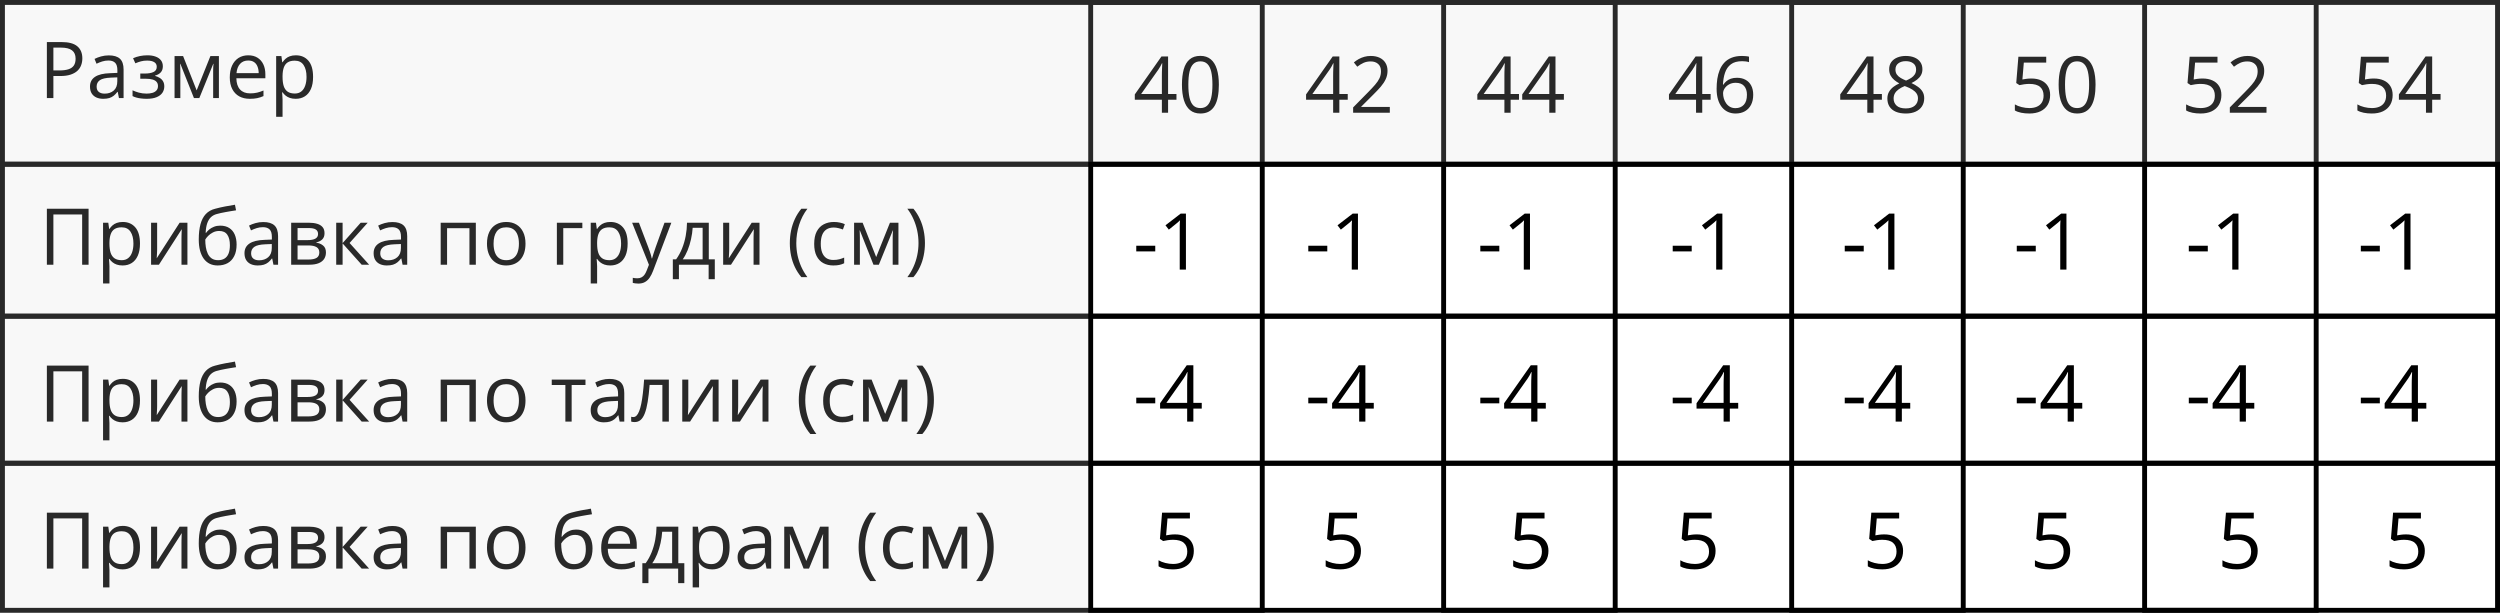
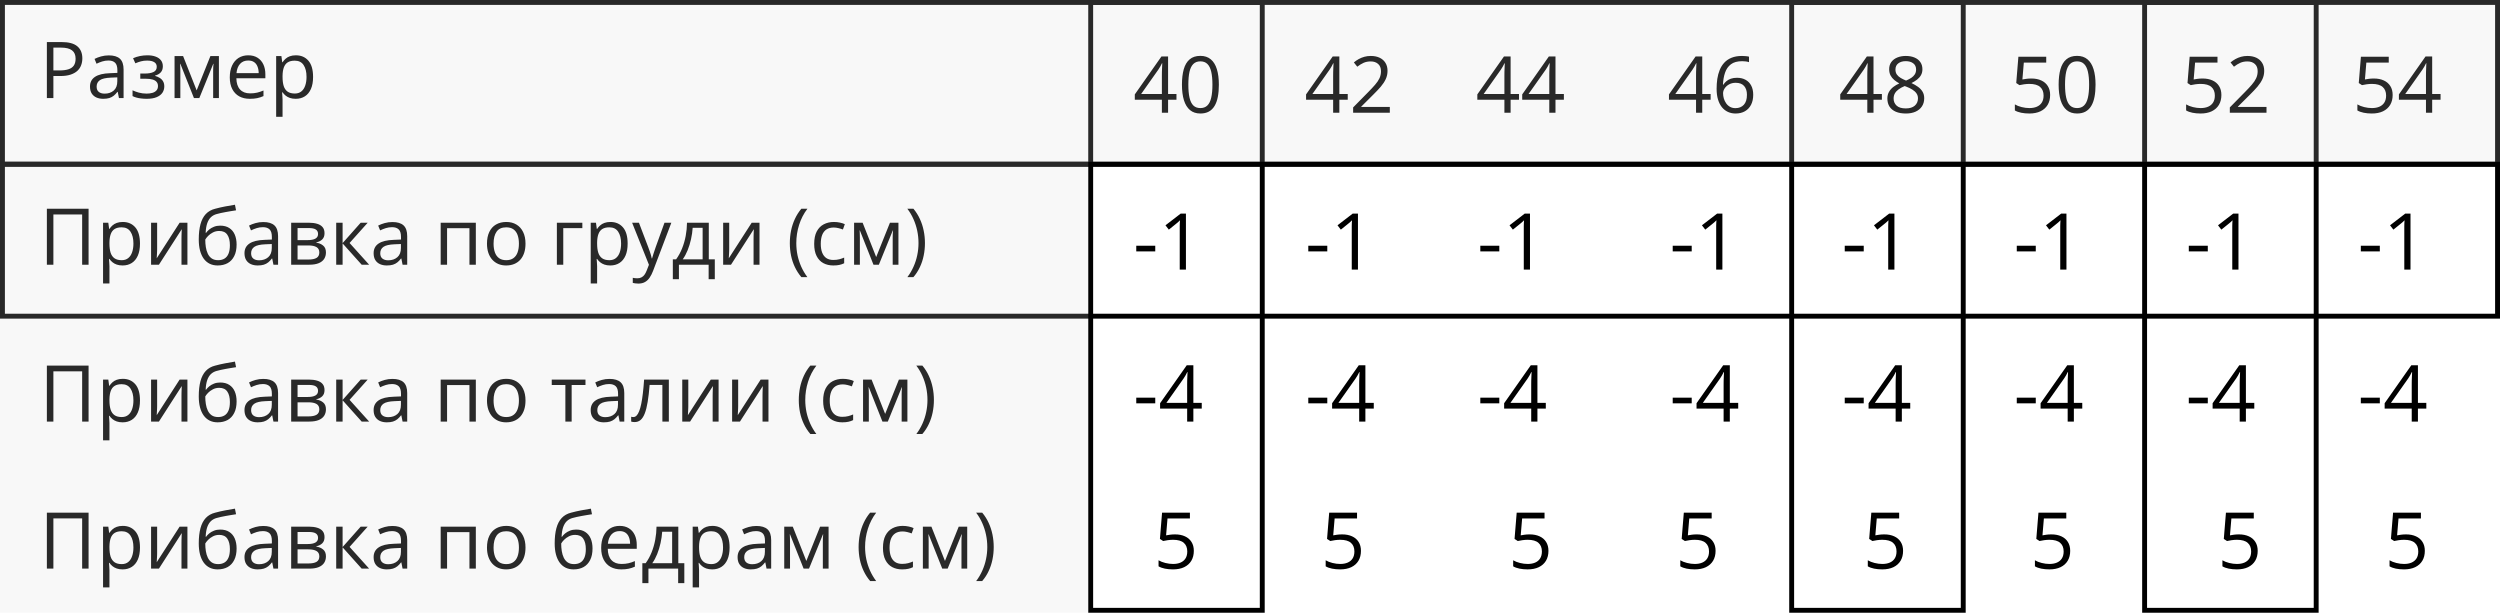
<svg xmlns="http://www.w3.org/2000/svg" width="510" height="125" viewBox="0 0 510 125" fill="none">
  <rect x="0.5" y="0.5" width="509" height="33" stroke="black" />
  <rect x="0.5" y="33.5" width="509" height="31" stroke="black" />
-   <rect x="0.5" y="64.5" width="509" height="30" stroke="black" />
-   <rect x="0.5" y="94.5" width="509" height="30" stroke="black" />
  <path d="M12.547 8.579C14.021 8.579 15.096 8.868 15.773 9.446C16.456 10.019 16.797 10.842 16.797 11.915C16.797 12.399 16.716 12.86 16.555 13.298C16.398 13.73 16.143 14.113 15.789 14.446C15.435 14.774 14.969 15.035 14.391 15.227C13.818 15.415 13.115 15.509 12.281 15.509H10.891V20.001H9.562V8.579H12.547ZM12.422 9.712H10.891V14.368H12.133C12.862 14.368 13.469 14.29 13.953 14.134C14.443 13.977 14.81 13.725 15.055 13.376C15.3 13.022 15.422 12.553 15.422 11.97C15.422 11.209 15.18 10.644 14.695 10.274C14.211 9.899 13.453 9.712 12.422 9.712ZM22.195 11.298C23.216 11.298 23.974 11.527 24.469 11.985C24.963 12.444 25.211 13.175 25.211 14.181V20.001H24.266L24.016 18.735H23.953C23.713 19.048 23.463 19.311 23.203 19.524C22.943 19.733 22.641 19.892 22.297 20.001C21.958 20.105 21.542 20.157 21.047 20.157C20.526 20.157 20.062 20.066 19.656 19.884C19.255 19.701 18.938 19.425 18.703 19.056C18.474 18.686 18.359 18.217 18.359 17.649C18.359 16.795 18.698 16.139 19.375 15.681C20.052 15.222 21.083 14.972 22.469 14.931L23.945 14.868V14.345C23.945 13.605 23.787 13.087 23.469 12.79C23.151 12.493 22.703 12.345 22.125 12.345C21.677 12.345 21.25 12.41 20.844 12.54C20.438 12.67 20.052 12.824 19.688 13.001L19.289 12.017C19.674 11.819 20.117 11.649 20.617 11.509C21.117 11.368 21.643 11.298 22.195 11.298ZM23.93 15.782L22.625 15.837C21.557 15.879 20.805 16.053 20.367 16.36C19.93 16.668 19.711 17.102 19.711 17.665C19.711 18.155 19.859 18.517 20.156 18.751C20.453 18.985 20.846 19.102 21.336 19.102C22.096 19.102 22.719 18.892 23.203 18.47C23.688 18.048 23.93 17.415 23.93 16.571V15.782ZM30.086 11.282C30.727 11.282 31.281 11.371 31.75 11.548C32.219 11.72 32.581 11.972 32.836 12.306C33.091 12.639 33.219 13.045 33.219 13.524C33.219 14.04 33.078 14.451 32.797 14.759C32.516 15.066 32.128 15.287 31.633 15.423V15.485C31.982 15.579 32.297 15.714 32.578 15.892C32.865 16.064 33.091 16.293 33.258 16.579C33.43 16.86 33.516 17.212 33.516 17.634C33.516 18.113 33.385 18.545 33.125 18.931C32.865 19.311 32.469 19.61 31.938 19.829C31.406 20.048 30.734 20.157 29.922 20.157C29.521 20.157 29.141 20.134 28.781 20.087C28.422 20.045 28.096 19.983 27.805 19.899C27.513 19.816 27.258 19.717 27.039 19.602V18.423C27.404 18.6 27.831 18.756 28.32 18.892C28.81 19.027 29.338 19.095 29.906 19.095C30.344 19.095 30.737 19.045 31.086 18.946C31.435 18.842 31.711 18.678 31.914 18.454C32.122 18.225 32.227 17.925 32.227 17.556C32.227 17.217 32.135 16.939 31.953 16.72C31.771 16.496 31.497 16.332 31.133 16.227C30.773 16.118 30.318 16.064 29.766 16.064H28.617V15.001H29.562C30.297 15.001 30.883 14.897 31.32 14.688C31.758 14.48 31.977 14.129 31.977 13.634C31.977 13.207 31.807 12.889 31.469 12.681C31.13 12.467 30.646 12.36 30.016 12.36C29.547 12.36 29.133 12.41 28.773 12.509C28.414 12.602 28.026 12.738 27.609 12.915L27.148 11.876C27.596 11.678 28.065 11.53 28.555 11.431C29.044 11.332 29.555 11.282 30.086 11.282ZM44.656 11.438V20.001H43.484V14.423C43.484 14.194 43.49 13.962 43.5 13.727C43.516 13.488 43.534 13.248 43.555 13.009H43.508L40.664 20.001H39.562L36.789 13.009H36.742C36.758 13.248 36.768 13.488 36.773 13.727C36.784 13.962 36.789 14.209 36.789 14.47V20.001H35.609V11.438H37.352L40.117 18.439L42.922 11.438H44.656ZM50.648 11.282C51.378 11.282 52.003 11.444 52.523 11.767C53.044 12.089 53.443 12.543 53.719 13.126C53.995 13.704 54.133 14.381 54.133 15.157V15.962H48.219C48.234 16.967 48.484 17.733 48.969 18.259C49.453 18.785 50.135 19.048 51.016 19.048C51.557 19.048 52.036 18.998 52.453 18.899C52.87 18.8 53.302 18.655 53.75 18.462V19.602C53.318 19.795 52.888 19.936 52.461 20.024C52.039 20.113 51.539 20.157 50.961 20.157C50.138 20.157 49.419 19.991 48.805 19.657C48.195 19.319 47.721 18.824 47.383 18.173C47.044 17.522 46.875 16.725 46.875 15.782C46.875 14.86 47.029 14.063 47.336 13.392C47.648 12.714 48.086 12.194 48.648 11.829C49.216 11.464 49.883 11.282 50.648 11.282ZM50.633 12.345C49.94 12.345 49.388 12.571 48.977 13.024C48.565 13.477 48.32 14.11 48.242 14.923H52.773C52.768 14.412 52.688 13.964 52.531 13.579C52.38 13.188 52.148 12.886 51.836 12.673C51.523 12.454 51.122 12.345 50.633 12.345ZM60.359 11.282C61.427 11.282 62.279 11.649 62.914 12.384C63.55 13.118 63.867 14.222 63.867 15.696C63.867 16.67 63.721 17.488 63.43 18.149C63.138 18.811 62.727 19.311 62.195 19.649C61.669 19.988 61.047 20.157 60.328 20.157C59.875 20.157 59.477 20.097 59.133 19.977C58.789 19.858 58.495 19.696 58.25 19.493C58.005 19.29 57.802 19.069 57.641 18.829H57.547C57.562 19.032 57.581 19.277 57.602 19.564C57.628 19.85 57.641 20.1 57.641 20.314V23.829H56.336V11.438H57.406L57.578 12.704H57.641C57.807 12.444 58.01 12.207 58.25 11.993C58.49 11.774 58.781 11.602 59.125 11.477C59.474 11.347 59.885 11.282 60.359 11.282ZM60.133 12.376C59.539 12.376 59.06 12.491 58.695 12.72C58.336 12.949 58.073 13.293 57.906 13.751C57.74 14.204 57.651 14.774 57.641 15.462V15.712C57.641 16.436 57.719 17.048 57.875 17.548C58.036 18.048 58.3 18.428 58.664 18.689C59.034 18.949 59.529 19.079 60.148 19.079C60.68 19.079 61.122 18.936 61.477 18.649C61.831 18.363 62.094 17.965 62.266 17.454C62.443 16.939 62.531 16.347 62.531 15.681C62.531 14.67 62.333 13.868 61.938 13.274C61.547 12.675 60.945 12.376 60.133 12.376Z" fill="black" />
  <path d="M240 20.352H238.289V23H237.023V20.352H231.5V19.258L236.938 11.516H238.289V19.18H240V20.352ZM237.023 19.18V15.445C237.023 15.159 237.026 14.901 237.031 14.672C237.036 14.438 237.044 14.221 237.055 14.023C237.065 13.82 237.073 13.628 237.078 13.445C237.089 13.263 237.096 13.083 237.102 12.906H237.039C236.94 13.115 236.826 13.336 236.695 13.57C236.57 13.8 236.443 14.005 236.312 14.188L232.789 19.18H237.023ZM248.648 17.273C248.648 18.201 248.578 19.029 248.438 19.758C248.297 20.487 248.076 21.104 247.773 21.609C247.471 22.115 247.081 22.5 246.602 22.766C246.122 23.026 245.547 23.156 244.875 23.156C244.026 23.156 243.323 22.924 242.766 22.461C242.214 21.997 241.799 21.328 241.523 20.453C241.253 19.573 241.117 18.513 241.117 17.273C241.117 16.055 241.24 15.008 241.484 14.133C241.734 13.253 242.135 12.578 242.688 12.109C243.24 11.635 243.969 11.398 244.875 11.398C245.734 11.398 246.443 11.633 247 12.102C247.557 12.565 247.971 13.237 248.242 14.117C248.513 14.992 248.648 16.044 248.648 17.273ZM242.422 17.273C242.422 18.336 242.503 19.221 242.664 19.93C242.826 20.638 243.086 21.169 243.445 21.523C243.81 21.872 244.286 22.047 244.875 22.047C245.464 22.047 245.938 21.872 246.297 21.523C246.661 21.174 246.924 20.646 247.086 19.938C247.253 19.229 247.336 18.341 247.336 17.273C247.336 16.227 247.255 15.352 247.094 14.648C246.932 13.94 246.672 13.409 246.312 13.055C245.953 12.695 245.474 12.516 244.875 12.516C244.276 12.516 243.797 12.695 243.438 13.055C243.078 13.409 242.818 13.94 242.656 14.648C242.5 15.352 242.422 16.227 242.422 17.273ZM274.938 20.352H273.227V23H271.961V20.352H266.438V19.258L271.875 11.516H273.227V19.18H274.938V20.352ZM271.961 19.18V15.445C271.961 15.159 271.964 14.901 271.969 14.672C271.974 14.438 271.982 14.221 271.992 14.023C272.003 13.82 272.01 13.628 272.016 13.445C272.026 13.263 272.034 13.083 272.039 12.906H271.977C271.878 13.115 271.763 13.336 271.633 13.57C271.508 13.8 271.38 14.005 271.25 14.188L267.727 19.18H271.961ZM283.523 23H276.039V21.914L279.094 18.812C279.661 18.24 280.138 17.729 280.523 17.281C280.914 16.833 281.211 16.393 281.414 15.961C281.617 15.523 281.719 15.044 281.719 14.523C281.719 13.878 281.526 13.385 281.141 13.047C280.76 12.703 280.258 12.531 279.633 12.531C279.086 12.531 278.602 12.625 278.18 12.812C277.758 13 277.326 13.266 276.883 13.609L276.188 12.734C276.49 12.479 276.818 12.253 277.172 12.055C277.531 11.857 277.914 11.7 278.32 11.586C278.732 11.471 279.169 11.414 279.633 11.414C280.336 11.414 280.943 11.537 281.453 11.781C281.964 12.026 282.357 12.375 282.633 12.828C282.914 13.281 283.055 13.82 283.055 14.445C283.055 15.05 282.935 15.612 282.695 16.133C282.456 16.648 282.12 17.162 281.688 17.672C281.255 18.177 280.75 18.713 280.172 19.281L277.688 21.758V21.812H283.523V23ZM309.875 20.352H308.164V23H306.898V20.352H301.375V19.258L306.812 11.516H308.164V19.18H309.875V20.352ZM306.898 19.18V15.445C306.898 15.159 306.901 14.901 306.906 14.672C306.911 14.438 306.919 14.221 306.93 14.023C306.94 13.82 306.948 13.628 306.953 13.445C306.964 13.263 306.971 13.083 306.977 12.906H306.914C306.815 13.115 306.701 13.336 306.57 13.57C306.445 13.8 306.318 14.005 306.188 14.188L302.664 19.18H306.898ZM319.031 20.352H317.32V23H316.055V20.352H310.531V19.258L315.969 11.516H317.32V19.18H319.031V20.352ZM316.055 19.18V15.445C316.055 15.159 316.057 14.901 316.062 14.672C316.068 14.438 316.076 14.221 316.086 14.023C316.096 13.82 316.104 13.628 316.109 13.445C316.12 13.263 316.128 13.083 316.133 12.906H316.07C315.971 13.115 315.857 13.336 315.727 13.57C315.602 13.8 315.474 14.005 315.344 14.188L311.82 19.18H316.055ZM348.969 20.352H347.258V23H345.992V20.352H340.469V19.258L345.906 11.516H347.258V19.18H348.969V20.352ZM345.992 19.18V15.445C345.992 15.159 345.995 14.901 346 14.672C346.005 14.438 346.013 14.221 346.023 14.023C346.034 13.82 346.042 13.628 346.047 13.445C346.057 13.263 346.065 13.083 346.07 12.906H346.008C345.909 13.115 345.794 13.336 345.664 13.57C345.539 13.8 345.411 14.005 345.281 14.188L341.758 19.18H345.992ZM350.188 18.117C350.188 17.43 350.234 16.758 350.328 16.102C350.427 15.445 350.591 14.836 350.82 14.273C351.049 13.706 351.362 13.208 351.758 12.781C352.154 12.354 352.646 12.021 353.234 11.781C353.828 11.537 354.539 11.414 355.367 11.414C355.602 11.414 355.854 11.427 356.125 11.453C356.396 11.474 356.62 11.51 356.797 11.562V12.68C356.604 12.612 356.383 12.562 356.133 12.531C355.888 12.5 355.641 12.484 355.391 12.484C354.422 12.484 353.659 12.695 353.102 13.117C352.549 13.539 352.151 14.112 351.906 14.836C351.661 15.555 351.521 16.365 351.484 17.266H351.57C351.732 17.005 351.938 16.771 352.188 16.562C352.438 16.349 352.74 16.18 353.094 16.055C353.453 15.93 353.87 15.867 354.344 15.867C355.01 15.867 355.591 16.003 356.086 16.273C356.586 16.544 356.971 16.938 357.242 17.453C357.518 17.969 357.656 18.594 357.656 19.328C357.656 20.115 357.51 20.794 357.219 21.367C356.927 21.94 356.51 22.383 355.969 22.695C355.432 23.003 354.792 23.156 354.047 23.156C353.49 23.156 352.977 23.049 352.508 22.836C352.039 22.622 351.63 22.305 351.281 21.883C350.938 21.461 350.669 20.938 350.477 20.312C350.284 19.682 350.188 18.951 350.188 18.117ZM354.031 22.062C354.74 22.062 355.307 21.836 355.734 21.383C356.161 20.93 356.375 20.245 356.375 19.328C356.375 18.578 356.185 17.984 355.805 17.547C355.424 17.109 354.852 16.891 354.086 16.891C353.565 16.891 353.112 17 352.727 17.219C352.341 17.432 352.042 17.703 351.828 18.031C351.615 18.359 351.508 18.693 351.508 19.031C351.508 19.375 351.557 19.724 351.656 20.078C351.76 20.432 351.917 20.76 352.125 21.062C352.333 21.365 352.596 21.607 352.914 21.789C353.232 21.971 353.604 22.062 354.031 22.062ZM383.906 20.352H382.195V23H380.93V20.352H375.406V19.258L380.844 11.516H382.195V19.18H383.906V20.352ZM380.93 19.18V15.445C380.93 15.159 380.932 14.901 380.938 14.672C380.943 14.438 380.951 14.221 380.961 14.023C380.971 13.82 380.979 13.628 380.984 13.445C380.995 13.263 381.003 13.083 381.008 12.906H380.945C380.846 13.115 380.732 13.336 380.602 13.57C380.477 13.8 380.349 14.005 380.219 14.188L376.695 19.18H380.93ZM388.781 11.414C389.443 11.414 390.029 11.518 390.539 11.727C391.049 11.935 391.448 12.242 391.734 12.648C392.026 13.05 392.172 13.544 392.172 14.133C392.172 14.596 392.07 15.003 391.867 15.352C391.669 15.695 391.401 15.997 391.062 16.258C390.724 16.513 390.349 16.742 389.938 16.945C390.427 17.169 390.867 17.422 391.258 17.703C391.654 17.984 391.966 18.315 392.195 18.695C392.424 19.076 392.539 19.526 392.539 20.047C392.539 20.688 392.383 21.242 392.07 21.711C391.763 22.174 391.331 22.531 390.773 22.781C390.216 23.031 389.562 23.156 388.812 23.156C388.005 23.156 387.318 23.037 386.75 22.797C386.188 22.552 385.758 22.203 385.461 21.75C385.169 21.292 385.023 20.742 385.023 20.102C385.023 19.576 385.135 19.12 385.359 18.734C385.583 18.344 385.88 18.008 386.25 17.727C386.62 17.445 387.023 17.208 387.461 17.016C387.081 16.807 386.732 16.57 386.414 16.305C386.102 16.039 385.852 15.729 385.664 15.375C385.482 15.016 385.391 14.599 385.391 14.125C385.391 13.547 385.536 13.057 385.828 12.656C386.125 12.25 386.529 11.943 387.039 11.734C387.555 11.521 388.135 11.414 388.781 11.414ZM386.297 20.109C386.297 20.693 386.503 21.174 386.914 21.555C387.326 21.93 387.948 22.117 388.781 22.117C389.573 22.117 390.185 21.93 390.617 21.555C391.049 21.174 391.266 20.677 391.266 20.062C391.266 19.682 391.167 19.349 390.969 19.062C390.771 18.771 390.49 18.51 390.125 18.281C389.76 18.052 389.331 17.844 388.836 17.656L388.555 17.555C388.076 17.753 387.667 17.974 387.328 18.219C386.995 18.458 386.74 18.732 386.562 19.039C386.385 19.346 386.297 19.703 386.297 20.109ZM388.766 12.477C388.151 12.477 387.648 12.625 387.258 12.922C386.867 13.213 386.672 13.635 386.672 14.188C386.672 14.583 386.766 14.919 386.953 15.195C387.146 15.466 387.406 15.7 387.734 15.898C388.062 16.091 388.43 16.271 388.836 16.438C389.232 16.271 389.583 16.088 389.891 15.891C390.198 15.688 390.44 15.448 390.617 15.172C390.794 14.896 390.883 14.565 390.883 14.18C390.883 13.628 390.688 13.206 390.297 12.914C389.911 12.622 389.401 12.477 388.766 12.477ZM414.398 16.016C415.174 16.016 415.849 16.148 416.422 16.414C416.995 16.674 417.438 17.055 417.75 17.555C418.068 18.055 418.227 18.662 418.227 19.375C418.227 20.156 418.057 20.831 417.719 21.398C417.38 21.961 416.893 22.396 416.258 22.703C415.622 23.005 414.862 23.156 413.977 23.156C413.383 23.156 412.831 23.104 412.32 23C411.81 22.896 411.38 22.74 411.031 22.531V21.297C411.411 21.526 411.872 21.708 412.414 21.844C412.956 21.979 413.482 22.047 413.992 22.047C414.57 22.047 415.076 21.956 415.508 21.773C415.945 21.586 416.284 21.305 416.523 20.93C416.768 20.549 416.891 20.073 416.891 19.5C416.891 18.74 416.656 18.154 416.188 17.742C415.724 17.326 414.99 17.117 413.984 17.117C413.661 17.117 413.307 17.143 412.922 17.195C412.536 17.247 412.219 17.305 411.969 17.367L411.312 16.938L411.75 11.578H417.43V12.766H412.859L412.57 16.211C412.768 16.169 413.023 16.128 413.336 16.086C413.648 16.039 414.003 16.016 414.398 16.016ZM427.492 17.273C427.492 18.201 427.422 19.029 427.281 19.758C427.141 20.487 426.919 21.104 426.617 21.609C426.315 22.115 425.924 22.5 425.445 22.766C424.966 23.026 424.391 23.156 423.719 23.156C422.87 23.156 422.167 22.924 421.609 22.461C421.057 21.997 420.643 21.328 420.367 20.453C420.096 19.573 419.961 18.513 419.961 17.273C419.961 16.055 420.083 15.008 420.328 14.133C420.578 13.253 420.979 12.578 421.531 12.109C422.083 11.635 422.812 11.398 423.719 11.398C424.578 11.398 425.286 11.633 425.844 12.102C426.401 12.565 426.815 13.237 427.086 14.117C427.357 14.992 427.492 16.044 427.492 17.273ZM421.266 17.273C421.266 18.336 421.346 19.221 421.508 19.93C421.669 20.638 421.93 21.169 422.289 21.523C422.654 21.872 423.13 22.047 423.719 22.047C424.307 22.047 424.781 21.872 425.141 21.523C425.505 21.174 425.768 20.646 425.93 19.938C426.096 19.229 426.18 18.341 426.18 17.273C426.18 16.227 426.099 15.352 425.938 14.648C425.776 13.94 425.516 13.409 425.156 13.055C424.797 12.695 424.318 12.516 423.719 12.516C423.12 12.516 422.641 12.695 422.281 13.055C421.922 13.409 421.661 13.94 421.5 14.648C421.344 15.352 421.266 16.227 421.266 17.273ZM449.336 16.016C450.112 16.016 450.786 16.148 451.359 16.414C451.932 16.674 452.375 17.055 452.688 17.555C453.005 18.055 453.164 18.662 453.164 19.375C453.164 20.156 452.995 20.831 452.656 21.398C452.318 21.961 451.831 22.396 451.195 22.703C450.56 23.005 449.799 23.156 448.914 23.156C448.32 23.156 447.768 23.104 447.258 23C446.747 22.896 446.318 22.74 445.969 22.531V21.297C446.349 21.526 446.81 21.708 447.352 21.844C447.893 21.979 448.419 22.047 448.93 22.047C449.508 22.047 450.013 21.956 450.445 21.773C450.883 21.586 451.221 21.305 451.461 20.93C451.706 20.549 451.828 20.073 451.828 19.5C451.828 18.74 451.594 18.154 451.125 17.742C450.661 17.326 449.927 17.117 448.922 17.117C448.599 17.117 448.245 17.143 447.859 17.195C447.474 17.247 447.156 17.305 446.906 17.367L446.25 16.938L446.688 11.578H452.367V12.766H447.797L447.508 16.211C447.706 16.169 447.961 16.128 448.273 16.086C448.586 16.039 448.94 16.016 449.336 16.016ZM462.367 23H454.883V21.914L457.938 18.812C458.505 18.24 458.982 17.729 459.367 17.281C459.758 16.833 460.055 16.393 460.258 15.961C460.461 15.523 460.562 15.044 460.562 14.523C460.562 13.878 460.37 13.385 459.984 13.047C459.604 12.703 459.102 12.531 458.477 12.531C457.93 12.531 457.445 12.625 457.023 12.812C456.602 13 456.169 13.266 455.727 13.609L455.031 12.734C455.333 12.479 455.661 12.253 456.016 12.055C456.375 11.857 456.758 11.7 457.164 11.586C457.576 11.471 458.013 11.414 458.477 11.414C459.18 11.414 459.786 11.537 460.297 11.781C460.807 12.026 461.201 12.375 461.477 12.828C461.758 13.281 461.898 13.82 461.898 14.445C461.898 15.05 461.779 15.612 461.539 16.133C461.299 16.648 460.964 17.162 460.531 17.672C460.099 18.177 459.594 18.713 459.016 19.281L456.531 21.758V21.812H462.367V23ZM484.273 16.016C485.049 16.016 485.724 16.148 486.297 16.414C486.87 16.674 487.312 17.055 487.625 17.555C487.943 18.055 488.102 18.662 488.102 19.375C488.102 20.156 487.932 20.831 487.594 21.398C487.255 21.961 486.768 22.396 486.133 22.703C485.497 23.005 484.737 23.156 483.852 23.156C483.258 23.156 482.706 23.104 482.195 23C481.685 22.896 481.255 22.74 480.906 22.531V21.297C481.286 21.526 481.747 21.708 482.289 21.844C482.831 21.979 483.357 22.047 483.867 22.047C484.445 22.047 484.951 21.956 485.383 21.773C485.82 21.586 486.159 21.305 486.398 20.93C486.643 20.549 486.766 20.073 486.766 19.5C486.766 18.74 486.531 18.154 486.062 17.742C485.599 17.326 484.865 17.117 483.859 17.117C483.536 17.117 483.182 17.143 482.797 17.195C482.411 17.247 482.094 17.305 481.844 17.367L481.188 16.938L481.625 11.578H487.305V12.766H482.734L482.445 16.211C482.643 16.169 482.898 16.128 483.211 16.086C483.523 16.039 483.878 16.016 484.273 16.016ZM497.875 20.352H496.164V23H494.898V20.352H489.375V19.258L494.812 11.516H496.164V19.18H497.875V20.352ZM494.898 19.18V15.445C494.898 15.159 494.901 14.901 494.906 14.672C494.911 14.438 494.919 14.221 494.93 14.023C494.94 13.82 494.948 13.628 494.953 13.445C494.964 13.263 494.971 13.083 494.977 12.906H494.914C494.815 13.115 494.701 13.336 494.57 13.57C494.445 13.8 494.318 14.005 494.188 14.188L490.664 19.18H494.898Z" fill="black" />
  <path d="M231.797 51.281V50.125H235.672V51.281H231.797ZM241.93 55H240.664V46.906C240.664 46.599 240.664 46.336 240.664 46.117C240.669 45.893 240.674 45.69 240.68 45.508C240.69 45.32 240.703 45.13 240.719 44.938C240.557 45.104 240.406 45.247 240.266 45.367C240.125 45.482 239.951 45.625 239.742 45.797L238.438 46.844L237.758 45.961L240.852 43.578H241.93V55ZM266.891 51.281V50.125H270.766V51.281H266.891ZM277.023 55H275.758V46.906C275.758 46.599 275.758 46.336 275.758 46.117C275.763 45.893 275.768 45.69 275.773 45.508C275.784 45.32 275.797 45.13 275.812 44.938C275.651 45.104 275.5 45.247 275.359 45.367C275.219 45.482 275.044 45.625 274.836 45.797L273.531 46.844L272.852 45.961L275.945 43.578H277.023V55ZM301.984 51.281V50.125H305.859V51.281H301.984ZM312.117 55H310.852V46.906C310.852 46.599 310.852 46.336 310.852 46.117C310.857 45.893 310.862 45.69 310.867 45.508C310.878 45.32 310.891 45.13 310.906 44.938C310.745 45.104 310.594 45.247 310.453 45.367C310.312 45.482 310.138 45.625 309.93 45.797L308.625 46.844L307.945 45.961L311.039 43.578H312.117V55ZM341.234 51.281V50.125H345.109V51.281H341.234ZM351.367 55H350.102V46.906C350.102 46.599 350.102 46.336 350.102 46.117C350.107 45.893 350.112 45.69 350.117 45.508C350.128 45.32 350.141 45.13 350.156 44.938C349.995 45.104 349.844 45.247 349.703 45.367C349.562 45.482 349.388 45.625 349.18 45.797L347.875 46.844L347.195 45.961L350.289 43.578H351.367V55ZM376.328 51.281V50.125H380.203V51.281H376.328ZM386.461 55H385.195V46.906C385.195 46.599 385.195 46.336 385.195 46.117C385.201 45.893 385.206 45.69 385.211 45.508C385.221 45.32 385.234 45.13 385.25 44.938C385.089 45.104 384.938 45.247 384.797 45.367C384.656 45.482 384.482 45.625 384.273 45.797L382.969 46.844L382.289 45.961L385.383 43.578H386.461V55ZM411.422 51.281V50.125H415.297V51.281H411.422ZM421.555 55H420.289V46.906C420.289 46.599 420.289 46.336 420.289 46.117C420.294 45.893 420.299 45.69 420.305 45.508C420.315 45.32 420.328 45.13 420.344 44.938C420.182 45.104 420.031 45.247 419.891 45.367C419.75 45.482 419.576 45.625 419.367 45.797L418.062 46.844L417.383 45.961L420.477 43.578H421.555V55ZM446.516 51.281V50.125H450.391V51.281H446.516ZM456.648 55H455.383V46.906C455.383 46.599 455.383 46.336 455.383 46.117C455.388 45.893 455.393 45.69 455.398 45.508C455.409 45.32 455.422 45.13 455.438 44.938C455.276 45.104 455.125 45.247 454.984 45.367C454.844 45.482 454.669 45.625 454.461 45.797L453.156 46.844L452.477 45.961L455.57 43.578H456.648V55ZM481.609 51.281V50.125H485.484V51.281H481.609ZM491.742 55H490.477V46.906C490.477 46.599 490.477 46.336 490.477 46.117C490.482 45.893 490.487 45.69 490.492 45.508C490.503 45.32 490.516 45.13 490.531 44.938C490.37 45.104 490.219 45.247 490.078 45.367C489.938 45.482 489.763 45.625 489.555 45.797L488.25 46.844L487.57 45.961L490.664 43.578H491.742V55Z" fill="black" />
  <path d="M231.797 82.281V81.125H235.672V82.281H231.797ZM245.156 83.352H243.445V86H242.18V83.352H236.656V82.258L242.094 74.516H243.445V82.18H245.156V83.352ZM242.18 82.18V78.445C242.18 78.159 242.182 77.901 242.188 77.672C242.193 77.438 242.201 77.221 242.211 77.023C242.221 76.82 242.229 76.628 242.234 76.445C242.245 76.263 242.253 76.083 242.258 75.906H242.195C242.096 76.115 241.982 76.336 241.852 76.57C241.727 76.799 241.599 77.005 241.469 77.188L237.945 82.18H242.18ZM266.891 82.281V81.125H270.766V82.281H266.891ZM280.25 83.352H278.539V86H277.273V83.352H271.75V82.258L277.188 74.516H278.539V82.18H280.25V83.352ZM277.273 82.18V78.445C277.273 78.159 277.276 77.901 277.281 77.672C277.286 77.438 277.294 77.221 277.305 77.023C277.315 76.82 277.323 76.628 277.328 76.445C277.339 76.263 277.346 76.083 277.352 75.906H277.289C277.19 76.115 277.076 76.336 276.945 76.57C276.82 76.799 276.693 77.005 276.562 77.188L273.039 82.18H277.273ZM301.984 82.281V81.125H305.859V82.281H301.984ZM315.344 83.352H313.633V86H312.367V83.352H306.844V82.258L312.281 74.516H313.633V82.18H315.344V83.352ZM312.367 82.18V78.445C312.367 78.159 312.37 77.901 312.375 77.672C312.38 77.438 312.388 77.221 312.398 77.023C312.409 76.82 312.417 76.628 312.422 76.445C312.432 76.263 312.44 76.083 312.445 75.906H312.383C312.284 76.115 312.169 76.336 312.039 76.57C311.914 76.799 311.786 77.005 311.656 77.188L308.133 82.18H312.367ZM341.234 82.281V81.125H345.109V82.281H341.234ZM354.594 83.352H352.883V86H351.617V83.352H346.094V82.258L351.531 74.516H352.883V82.18H354.594V83.352ZM351.617 82.18V78.445C351.617 78.159 351.62 77.901 351.625 77.672C351.63 77.438 351.638 77.221 351.648 77.023C351.659 76.82 351.667 76.628 351.672 76.445C351.682 76.263 351.69 76.083 351.695 75.906H351.633C351.534 76.115 351.419 76.336 351.289 76.57C351.164 76.799 351.036 77.005 350.906 77.188L347.383 82.18H351.617ZM376.328 82.281V81.125H380.203V82.281H376.328ZM389.688 83.352H387.977V86H386.711V83.352H381.188V82.258L386.625 74.516H387.977V82.18H389.688V83.352ZM386.711 82.18V78.445C386.711 78.159 386.714 77.901 386.719 77.672C386.724 77.438 386.732 77.221 386.742 77.023C386.753 76.82 386.76 76.628 386.766 76.445C386.776 76.263 386.784 76.083 386.789 75.906H386.727C386.628 76.115 386.513 76.336 386.383 76.57C386.258 76.799 386.13 77.005 386 77.188L382.477 82.18H386.711ZM411.422 82.281V81.125H415.297V82.281H411.422ZM424.781 83.352H423.07V86H421.805V83.352H416.281V82.258L421.719 74.516H423.07V82.18H424.781V83.352ZM421.805 82.18V78.445C421.805 78.159 421.807 77.901 421.812 77.672C421.818 77.438 421.826 77.221 421.836 77.023C421.846 76.82 421.854 76.628 421.859 76.445C421.87 76.263 421.878 76.083 421.883 75.906H421.82C421.721 76.115 421.607 76.336 421.477 76.57C421.352 76.799 421.224 77.005 421.094 77.188L417.57 82.18H421.805ZM446.516 82.281V81.125H450.391V82.281H446.516ZM459.875 83.352H458.164V86H456.898V83.352H451.375V82.258L456.812 74.516H458.164V82.18H459.875V83.352ZM456.898 82.18V78.445C456.898 78.159 456.901 77.901 456.906 77.672C456.911 77.438 456.919 77.221 456.93 77.023C456.94 76.82 456.948 76.628 456.953 76.445C456.964 76.263 456.971 76.083 456.977 75.906H456.914C456.815 76.115 456.701 76.336 456.57 76.57C456.445 76.799 456.318 77.005 456.188 77.188L452.664 82.18H456.898ZM481.609 82.281V81.125H485.484V82.281H481.609ZM494.969 83.352H493.258V86H491.992V83.352H486.469V82.258L491.906 74.516H493.258V82.18H494.969V83.352ZM491.992 82.18V78.445C491.992 78.159 491.995 77.901 492 77.672C492.005 77.438 492.013 77.221 492.023 77.023C492.034 76.82 492.042 76.628 492.047 76.445C492.057 76.263 492.065 76.083 492.07 75.906H492.008C491.909 76.115 491.794 76.336 491.664 76.57C491.539 76.799 491.411 77.005 491.281 77.188L487.758 82.18H491.992Z" fill="black" />
  <path d="M239.711 109.016C240.487 109.016 241.161 109.148 241.734 109.414C242.307 109.674 242.75 110.055 243.062 110.555C243.38 111.055 243.539 111.661 243.539 112.375C243.539 113.156 243.37 113.831 243.031 114.398C242.693 114.961 242.206 115.396 241.57 115.703C240.935 116.005 240.174 116.156 239.289 116.156C238.695 116.156 238.143 116.104 237.633 116C237.122 115.896 236.693 115.74 236.344 115.531V114.297C236.724 114.526 237.185 114.708 237.727 114.844C238.268 114.979 238.794 115.047 239.305 115.047C239.883 115.047 240.388 114.956 240.82 114.773C241.258 114.586 241.596 114.305 241.836 113.93C242.081 113.549 242.203 113.073 242.203 112.5C242.203 111.74 241.969 111.154 241.5 110.742C241.036 110.326 240.302 110.117 239.297 110.117C238.974 110.117 238.62 110.143 238.234 110.195C237.849 110.247 237.531 110.305 237.281 110.367L236.625 109.938L237.062 104.578H242.742V105.766H238.172L237.883 109.211C238.081 109.169 238.336 109.128 238.648 109.086C238.961 109.039 239.315 109.016 239.711 109.016ZM273.805 109.016C274.581 109.016 275.255 109.148 275.828 109.414C276.401 109.674 276.844 110.055 277.156 110.555C277.474 111.055 277.633 111.661 277.633 112.375C277.633 113.156 277.464 113.831 277.125 114.398C276.786 114.961 276.299 115.396 275.664 115.703C275.029 116.005 274.268 116.156 273.383 116.156C272.789 116.156 272.237 116.104 271.727 116C271.216 115.896 270.786 115.74 270.438 115.531V114.297C270.818 114.526 271.279 114.708 271.82 114.844C272.362 114.979 272.888 115.047 273.398 115.047C273.977 115.047 274.482 114.956 274.914 114.773C275.352 114.586 275.69 114.305 275.93 113.93C276.174 113.549 276.297 113.073 276.297 112.5C276.297 111.74 276.062 111.154 275.594 110.742C275.13 110.326 274.396 110.117 273.391 110.117C273.068 110.117 272.714 110.143 272.328 110.195C271.943 110.247 271.625 110.305 271.375 110.367L270.719 109.938L271.156 104.578H276.836V105.766H272.266L271.977 109.211C272.174 109.169 272.43 109.128 272.742 109.086C273.055 109.039 273.409 109.016 273.805 109.016ZM312.055 109.016C312.831 109.016 313.505 109.148 314.078 109.414C314.651 109.674 315.094 110.055 315.406 110.555C315.724 111.055 315.883 111.661 315.883 112.375C315.883 113.156 315.714 113.831 315.375 114.398C315.036 114.961 314.549 115.396 313.914 115.703C313.279 116.005 312.518 116.156 311.633 116.156C311.039 116.156 310.487 116.104 309.977 116C309.466 115.896 309.036 115.74 308.688 115.531V114.297C309.068 114.526 309.529 114.708 310.07 114.844C310.612 114.979 311.138 115.047 311.648 115.047C312.227 115.047 312.732 114.956 313.164 114.773C313.602 114.586 313.94 114.305 314.18 113.93C314.424 113.549 314.547 113.073 314.547 112.5C314.547 111.74 314.312 111.154 313.844 110.742C313.38 110.326 312.646 110.117 311.641 110.117C311.318 110.117 310.964 110.143 310.578 110.195C310.193 110.247 309.875 110.305 309.625 110.367L308.969 109.938L309.406 104.578H315.086V105.766H310.516L310.227 109.211C310.424 109.169 310.68 109.128 310.992 109.086C311.305 109.039 311.659 109.016 312.055 109.016ZM346.148 109.016C346.924 109.016 347.599 109.148 348.172 109.414C348.745 109.674 349.188 110.055 349.5 110.555C349.818 111.055 349.977 111.661 349.977 112.375C349.977 113.156 349.807 113.831 349.469 114.398C349.13 114.961 348.643 115.396 348.008 115.703C347.372 116.005 346.612 116.156 345.727 116.156C345.133 116.156 344.581 116.104 344.07 116C343.56 115.896 343.13 115.74 342.781 115.531V114.297C343.161 114.526 343.622 114.708 344.164 114.844C344.706 114.979 345.232 115.047 345.742 115.047C346.32 115.047 346.826 114.956 347.258 114.773C347.695 114.586 348.034 114.305 348.273 113.93C348.518 113.549 348.641 113.073 348.641 112.5C348.641 111.74 348.406 111.154 347.938 110.742C347.474 110.326 346.74 110.117 345.734 110.117C345.411 110.117 345.057 110.143 344.672 110.195C344.286 110.247 343.969 110.305 343.719 110.367L343.062 109.938L343.5 104.578H349.18V105.766H344.609L344.32 109.211C344.518 109.169 344.773 109.128 345.086 109.086C345.398 109.039 345.753 109.016 346.148 109.016ZM384.398 109.016C385.174 109.016 385.849 109.148 386.422 109.414C386.995 109.674 387.438 110.055 387.75 110.555C388.068 111.055 388.227 111.661 388.227 112.375C388.227 113.156 388.057 113.831 387.719 114.398C387.38 114.961 386.893 115.396 386.258 115.703C385.622 116.005 384.862 116.156 383.977 116.156C383.383 116.156 382.831 116.104 382.32 116C381.81 115.896 381.38 115.74 381.031 115.531V114.297C381.411 114.526 381.872 114.708 382.414 114.844C382.956 114.979 383.482 115.047 383.992 115.047C384.57 115.047 385.076 114.956 385.508 114.773C385.945 114.586 386.284 114.305 386.523 113.93C386.768 113.549 386.891 113.073 386.891 112.5C386.891 111.74 386.656 111.154 386.188 110.742C385.724 110.326 384.99 110.117 383.984 110.117C383.661 110.117 383.307 110.143 382.922 110.195C382.536 110.247 382.219 110.305 381.969 110.367L381.312 109.938L381.75 104.578H387.43V105.766H382.859L382.57 109.211C382.768 109.169 383.023 109.128 383.336 109.086C383.648 109.039 384.003 109.016 384.398 109.016ZM418.492 109.016C419.268 109.016 419.943 109.148 420.516 109.414C421.089 109.674 421.531 110.055 421.844 110.555C422.161 111.055 422.32 111.661 422.32 112.375C422.32 113.156 422.151 113.831 421.812 114.398C421.474 114.961 420.987 115.396 420.352 115.703C419.716 116.005 418.956 116.156 418.07 116.156C417.477 116.156 416.924 116.104 416.414 116C415.904 115.896 415.474 115.74 415.125 115.531V114.297C415.505 114.526 415.966 114.708 416.508 114.844C417.049 114.979 417.576 115.047 418.086 115.047C418.664 115.047 419.169 114.956 419.602 114.773C420.039 114.586 420.378 114.305 420.617 113.93C420.862 113.549 420.984 113.073 420.984 112.5C420.984 111.74 420.75 111.154 420.281 110.742C419.818 110.326 419.083 110.117 418.078 110.117C417.755 110.117 417.401 110.143 417.016 110.195C416.63 110.247 416.312 110.305 416.062 110.367L415.406 109.938L415.844 104.578H421.523V105.766H416.953L416.664 109.211C416.862 109.169 417.117 109.128 417.43 109.086C417.742 109.039 418.096 109.016 418.492 109.016ZM456.742 109.016C457.518 109.016 458.193 109.148 458.766 109.414C459.339 109.674 459.781 110.055 460.094 110.555C460.411 111.055 460.57 111.661 460.57 112.375C460.57 113.156 460.401 113.831 460.062 114.398C459.724 114.961 459.237 115.396 458.602 115.703C457.966 116.005 457.206 116.156 456.32 116.156C455.727 116.156 455.174 116.104 454.664 116C454.154 115.896 453.724 115.74 453.375 115.531V114.297C453.755 114.526 454.216 114.708 454.758 114.844C455.299 114.979 455.826 115.047 456.336 115.047C456.914 115.047 457.419 114.956 457.852 114.773C458.289 114.586 458.628 114.305 458.867 113.93C459.112 113.549 459.234 113.073 459.234 112.5C459.234 111.74 459 111.154 458.531 110.742C458.068 110.326 457.333 110.117 456.328 110.117C456.005 110.117 455.651 110.143 455.266 110.195C454.88 110.247 454.562 110.305 454.312 110.367L453.656 109.938L454.094 104.578H459.773V105.766H455.203L454.914 109.211C455.112 109.169 455.367 109.128 455.68 109.086C455.992 109.039 456.346 109.016 456.742 109.016ZM490.836 109.016C491.612 109.016 492.286 109.148 492.859 109.414C493.432 109.674 493.875 110.055 494.188 110.555C494.505 111.055 494.664 111.661 494.664 112.375C494.664 113.156 494.495 113.831 494.156 114.398C493.818 114.961 493.331 115.396 492.695 115.703C492.06 116.005 491.299 116.156 490.414 116.156C489.82 116.156 489.268 116.104 488.758 116C488.247 115.896 487.818 115.74 487.469 115.531V114.297C487.849 114.526 488.31 114.708 488.852 114.844C489.393 114.979 489.919 115.047 490.43 115.047C491.008 115.047 491.513 114.956 491.945 114.773C492.383 114.586 492.721 114.305 492.961 113.93C493.206 113.549 493.328 113.073 493.328 112.5C493.328 111.74 493.094 111.154 492.625 110.742C492.161 110.326 491.427 110.117 490.422 110.117C490.099 110.117 489.745 110.143 489.359 110.195C488.974 110.247 488.656 110.305 488.406 110.367L487.75 109.938L488.188 104.578H493.867V105.766H489.297L489.008 109.211C489.206 109.169 489.461 109.128 489.773 109.086C490.086 109.039 490.44 109.016 490.836 109.016Z" fill="black" />
  <path d="M9.562 54V42.578H18.07V54H16.758V43.75H10.891V54H9.562ZM25.047 45.281C26.115 45.281 26.966 45.648 27.602 46.383C28.237 47.117 28.555 48.221 28.555 49.695C28.555 50.669 28.409 51.487 28.117 52.148C27.826 52.81 27.414 53.31 26.883 53.648C26.357 53.987 25.734 54.156 25.016 54.156C24.562 54.156 24.164 54.096 23.82 53.977C23.477 53.857 23.182 53.695 22.938 53.492C22.693 53.289 22.49 53.068 22.328 52.828H22.234C22.25 53.031 22.268 53.276 22.289 53.562C22.315 53.849 22.328 54.099 22.328 54.312V57.828H21.023V45.438H22.094L22.266 46.703H22.328C22.495 46.443 22.698 46.206 22.938 45.992C23.177 45.773 23.469 45.602 23.812 45.477C24.162 45.346 24.573 45.281 25.047 45.281ZM24.82 46.375C24.227 46.375 23.747 46.49 23.383 46.719C23.023 46.948 22.76 47.292 22.594 47.75C22.427 48.203 22.338 48.773 22.328 49.461V49.711C22.328 50.435 22.406 51.047 22.562 51.547C22.724 52.047 22.987 52.427 23.352 52.688C23.721 52.948 24.216 53.078 24.836 53.078C25.367 53.078 25.81 52.935 26.164 52.648C26.518 52.362 26.781 51.964 26.953 51.453C27.13 50.938 27.219 50.346 27.219 49.68C27.219 48.669 27.021 47.867 26.625 47.273C26.234 46.675 25.633 46.375 24.82 46.375ZM32.055 45.438V50.82C32.055 50.925 32.052 51.06 32.047 51.227C32.042 51.388 32.034 51.562 32.023 51.75C32.013 51.932 32.003 52.109 31.992 52.281C31.987 52.448 31.979 52.586 31.969 52.695L36.641 45.438H38.234V54H37.023V48.75C37.023 48.583 37.026 48.37 37.031 48.109C37.036 47.849 37.044 47.594 37.055 47.344C37.065 47.089 37.073 46.891 37.078 46.75L32.422 54H30.82V45.438H32.055ZM40.547 48.859C40.547 47.641 40.664 46.602 40.898 45.742C41.133 44.878 41.495 44.185 41.984 43.664C42.479 43.138 43.115 42.779 43.891 42.586C44.557 42.404 45.234 42.247 45.922 42.117C46.609 41.982 47.279 41.865 47.93 41.766L48.156 42.906C47.828 42.953 47.484 43.008 47.125 43.07C46.766 43.128 46.406 43.19 46.047 43.258C45.688 43.32 45.349 43.388 45.031 43.461C44.714 43.529 44.432 43.599 44.188 43.672C43.745 43.792 43.362 44 43.039 44.297C42.721 44.594 42.469 45.003 42.281 45.523C42.099 46.044 41.99 46.7 41.953 47.492H42.047C42.203 47.263 42.417 47.036 42.688 46.812C42.958 46.589 43.281 46.404 43.656 46.258C44.031 46.107 44.453 46.031 44.922 46.031C45.661 46.031 46.279 46.193 46.773 46.516C47.268 46.833 47.641 47.281 47.891 47.859C48.141 48.438 48.266 49.115 48.266 49.891C48.266 50.823 48.104 51.607 47.781 52.242C47.464 52.878 47.016 53.357 46.438 53.68C45.859 53.997 45.18 54.156 44.398 54.156C43.794 54.156 43.253 54.039 42.773 53.805C42.3 53.57 41.896 53.227 41.562 52.773C41.234 52.32 40.982 51.766 40.805 51.109C40.633 50.453 40.547 49.703 40.547 48.859ZM44.5 53.078C44.995 53.078 45.419 52.974 45.773 52.766C46.133 52.557 46.409 52.229 46.602 51.781C46.8 51.328 46.898 50.74 46.898 50.016C46.898 49.109 46.724 48.401 46.375 47.891C46.031 47.375 45.479 47.117 44.719 47.117C44.245 47.117 43.815 47.219 43.43 47.422C43.044 47.62 42.719 47.857 42.453 48.133C42.188 48.409 41.995 48.656 41.875 48.875C41.875 49.406 41.914 49.922 41.992 50.422C42.07 50.922 42.206 51.372 42.398 51.773C42.591 52.175 42.857 52.492 43.195 52.727C43.539 52.961 43.974 53.078 44.5 53.078ZM53.711 45.297C54.732 45.297 55.49 45.526 55.984 45.984C56.479 46.443 56.727 47.175 56.727 48.18V54H55.781L55.531 52.734H55.469C55.229 53.047 54.979 53.31 54.719 53.523C54.458 53.732 54.156 53.891 53.812 54C53.474 54.104 53.057 54.156 52.562 54.156C52.042 54.156 51.578 54.065 51.172 53.883C50.771 53.7 50.453 53.425 50.219 53.055C49.99 52.685 49.875 52.216 49.875 51.648C49.875 50.794 50.214 50.138 50.891 49.68C51.568 49.221 52.599 48.971 53.984 48.93L55.461 48.867V48.344C55.461 47.604 55.302 47.086 54.984 46.789C54.667 46.492 54.219 46.344 53.641 46.344C53.193 46.344 52.766 46.409 52.359 46.539C51.953 46.669 51.568 46.823 51.203 47L50.805 46.016C51.19 45.818 51.633 45.648 52.133 45.508C52.633 45.367 53.159 45.297 53.711 45.297ZM55.445 49.781L54.141 49.836C53.073 49.878 52.32 50.052 51.883 50.359C51.445 50.667 51.227 51.102 51.227 51.664C51.227 52.154 51.375 52.516 51.672 52.75C51.969 52.984 52.362 53.102 52.852 53.102C53.612 53.102 54.234 52.891 54.719 52.469C55.203 52.047 55.445 51.414 55.445 50.57V49.781ZM66.203 47.586C66.203 48.122 66.047 48.542 65.734 48.844C65.422 49.141 65.018 49.341 64.523 49.445V49.508C65.06 49.581 65.521 49.773 65.906 50.086C66.297 50.393 66.492 50.865 66.492 51.5C66.492 51.99 66.375 52.422 66.141 52.797C65.906 53.172 65.539 53.466 65.039 53.68C64.539 53.893 63.888 54 63.086 54H59.398V45.438H63.055C63.669 45.438 64.211 45.508 64.68 45.648C65.154 45.784 65.526 46.008 65.797 46.32C66.068 46.633 66.203 47.055 66.203 47.586ZM65.141 51.5C65.141 50.995 64.948 50.63 64.562 50.406C64.182 50.182 63.628 50.07 62.898 50.07H60.703V52.945H62.93C63.648 52.945 64.195 52.836 64.57 52.617C64.951 52.393 65.141 52.021 65.141 51.5ZM64.883 47.734C64.883 47.328 64.734 47.026 64.438 46.828C64.141 46.625 63.654 46.523 62.977 46.523H60.703V48.984H62.75C63.453 48.984 63.984 48.883 64.344 48.68C64.703 48.477 64.883 48.161 64.883 47.734ZM73.578 45.438H75.008L71.312 49.57L75.305 54H73.781L69.891 49.656V54H68.586V45.438H69.891V49.594L73.578 45.438ZM80.055 45.297C81.076 45.297 81.833 45.526 82.328 45.984C82.823 46.443 83.07 47.175 83.07 48.18V54H82.125L81.875 52.734H81.812C81.573 53.047 81.323 53.31 81.062 53.523C80.802 53.732 80.5 53.891 80.156 54C79.818 54.104 79.401 54.156 78.906 54.156C78.385 54.156 77.922 54.065 77.516 53.883C77.115 53.7 76.797 53.425 76.562 53.055C76.333 52.685 76.219 52.216 76.219 51.648C76.219 50.794 76.557 50.138 77.234 49.68C77.912 49.221 78.943 48.971 80.328 48.93L81.805 48.867V48.344C81.805 47.604 81.646 47.086 81.328 46.789C81.01 46.492 80.562 46.344 79.984 46.344C79.537 46.344 79.109 46.409 78.703 46.539C78.297 46.669 77.912 46.823 77.547 47L77.148 46.016C77.534 45.818 77.977 45.648 78.477 45.508C78.977 45.367 79.503 45.297 80.055 45.297ZM81.789 49.781L80.484 49.836C79.417 49.878 78.664 50.052 78.227 50.359C77.789 50.667 77.57 51.102 77.57 51.664C77.57 52.154 77.719 52.516 78.016 52.75C78.312 52.984 78.706 53.102 79.195 53.102C79.956 53.102 80.578 52.891 81.062 52.469C81.547 52.047 81.789 51.414 81.789 50.57V49.781ZM97.07 45.438V54H95.766V46.555H91.203V54H89.898V45.438H97.07ZM107.203 49.703C107.203 50.406 107.112 51.034 106.93 51.586C106.747 52.138 106.484 52.604 106.141 52.984C105.797 53.365 105.38 53.656 104.891 53.859C104.406 54.057 103.857 54.156 103.242 54.156C102.669 54.156 102.143 54.057 101.664 53.859C101.19 53.656 100.779 53.365 100.43 52.984C100.086 52.604 99.818 52.138 99.625 51.586C99.438 51.034 99.344 50.406 99.344 49.703C99.344 48.766 99.503 47.969 99.82 47.312C100.138 46.651 100.591 46.148 101.18 45.805C101.773 45.456 102.479 45.281 103.297 45.281C104.078 45.281 104.76 45.456 105.344 45.805C105.932 46.154 106.388 46.659 106.711 47.32C107.039 47.977 107.203 48.771 107.203 49.703ZM100.688 49.703C100.688 50.391 100.779 50.987 100.961 51.492C101.143 51.997 101.424 52.388 101.805 52.664C102.185 52.94 102.674 53.078 103.273 53.078C103.867 53.078 104.354 52.94 104.734 52.664C105.12 52.388 105.404 51.997 105.586 51.492C105.768 50.987 105.859 50.391 105.859 49.703C105.859 49.021 105.768 48.432 105.586 47.938C105.404 47.438 105.122 47.052 104.742 46.781C104.362 46.51 103.87 46.375 103.266 46.375C102.375 46.375 101.721 46.669 101.305 47.258C100.893 47.846 100.688 48.661 100.688 49.703ZM118.797 45.438V46.539H114.906V54H113.602V45.438H118.797ZM124.531 45.281C125.599 45.281 126.451 45.648 127.086 46.383C127.721 47.117 128.039 48.221 128.039 49.695C128.039 50.669 127.893 51.487 127.602 52.148C127.31 52.81 126.898 53.31 126.367 53.648C125.841 53.987 125.219 54.156 124.5 54.156C124.047 54.156 123.648 54.096 123.305 53.977C122.961 53.857 122.667 53.695 122.422 53.492C122.177 53.289 121.974 53.068 121.812 52.828H121.719C121.734 53.031 121.753 53.276 121.773 53.562C121.799 53.849 121.812 54.099 121.812 54.312V57.828H120.508V45.438H121.578L121.75 46.703H121.812C121.979 46.443 122.182 46.206 122.422 45.992C122.661 45.773 122.953 45.602 123.297 45.477C123.646 45.346 124.057 45.281 124.531 45.281ZM124.305 46.375C123.711 46.375 123.232 46.49 122.867 46.719C122.508 46.948 122.245 47.292 122.078 47.75C121.911 48.203 121.823 48.773 121.812 49.461V49.711C121.812 50.435 121.891 51.047 122.047 51.547C122.208 52.047 122.471 52.427 122.836 52.688C123.206 52.948 123.701 53.078 124.32 53.078C124.852 53.078 125.294 52.935 125.648 52.648C126.003 52.362 126.266 51.964 126.438 51.453C126.615 50.938 126.703 50.346 126.703 49.68C126.703 48.669 126.505 47.867 126.109 47.273C125.719 46.675 125.117 46.375 124.305 46.375ZM128.953 45.438H130.344L132.234 50.406C132.344 50.698 132.445 50.979 132.539 51.25C132.633 51.516 132.716 51.771 132.789 52.016C132.862 52.26 132.919 52.497 132.961 52.727H133.016C133.089 52.466 133.193 52.125 133.328 51.703C133.464 51.276 133.609 50.841 133.766 50.398L135.555 45.438H136.953L133.227 55.258C133.029 55.784 132.797 56.242 132.531 56.633C132.271 57.023 131.953 57.323 131.578 57.531C131.203 57.745 130.75 57.852 130.219 57.852C129.974 57.852 129.758 57.836 129.57 57.805C129.383 57.779 129.221 57.747 129.086 57.711V56.672C129.201 56.698 129.339 56.721 129.5 56.742C129.667 56.763 129.839 56.773 130.016 56.773C130.339 56.773 130.617 56.711 130.852 56.586C131.091 56.466 131.297 56.289 131.469 56.055C131.641 55.82 131.789 55.542 131.914 55.219L132.383 54.016L128.953 45.438ZM144.594 45.438V52.898H145.82V56.961H144.562V54H138.5V56.961H137.258V52.898H137.93C138.419 52.221 138.826 51.479 139.148 50.672C139.471 49.865 139.716 49.018 139.883 48.133C140.049 47.242 140.138 46.344 140.148 45.438H144.594ZM143.336 46.469H141.305C141.258 47.229 141.146 48.003 140.969 48.789C140.797 49.575 140.568 50.325 140.281 51.039C139.995 51.747 139.661 52.367 139.281 52.898H143.336V46.469ZM148.758 45.438V50.82C148.758 50.925 148.755 51.06 148.75 51.227C148.745 51.388 148.737 51.562 148.727 51.75C148.716 51.932 148.706 52.109 148.695 52.281C148.69 52.448 148.682 52.586 148.672 52.695L153.344 45.438H154.938V54H153.727V48.75C153.727 48.583 153.729 48.37 153.734 48.109C153.74 47.849 153.747 47.594 153.758 47.344C153.768 47.089 153.776 46.891 153.781 46.75L149.125 54H147.523V45.438H148.758ZM161.125 49.617C161.125 48.737 161.208 47.88 161.375 47.047C161.547 46.214 161.807 45.419 162.156 44.664C162.505 43.909 162.945 43.214 163.477 42.578H164.719C163.964 43.568 163.396 44.667 163.016 45.875C162.635 47.083 162.445 48.325 162.445 49.602C162.445 50.435 162.529 51.258 162.695 52.07C162.867 52.878 163.12 53.656 163.453 54.406C163.792 55.156 164.208 55.865 164.703 56.531H163.477C162.945 55.906 162.505 55.224 162.156 54.484C161.807 53.75 161.547 52.971 161.375 52.148C161.208 51.325 161.125 50.482 161.125 49.617ZM170 54.156C169.229 54.156 168.549 53.997 167.961 53.68C167.372 53.362 166.914 52.878 166.586 52.227C166.258 51.575 166.094 50.755 166.094 49.766C166.094 48.729 166.266 47.883 166.609 47.227C166.958 46.565 167.438 46.075 168.047 45.758C168.656 45.44 169.349 45.281 170.125 45.281C170.552 45.281 170.964 45.325 171.359 45.414C171.76 45.497 172.089 45.604 172.344 45.734L171.953 46.82C171.693 46.716 171.391 46.622 171.047 46.539C170.708 46.456 170.391 46.414 170.094 46.414C169.5 46.414 169.005 46.542 168.609 46.797C168.219 47.052 167.924 47.427 167.727 47.922C167.534 48.417 167.438 49.026 167.438 49.75C167.438 50.443 167.531 51.034 167.719 51.523C167.911 52.013 168.195 52.388 168.57 52.648C168.951 52.904 169.424 53.031 169.992 53.031C170.445 53.031 170.854 52.984 171.219 52.891C171.583 52.792 171.914 52.677 172.211 52.547V53.703C171.924 53.849 171.604 53.961 171.25 54.039C170.901 54.117 170.484 54.156 170 54.156ZM183.281 45.438V54H182.109V48.422C182.109 48.193 182.115 47.961 182.125 47.727C182.141 47.487 182.159 47.247 182.18 47.008H182.133L179.289 54H178.188L175.414 47.008H175.367C175.383 47.247 175.393 47.487 175.398 47.727C175.409 47.961 175.414 48.208 175.414 48.469V54H174.234V45.438H175.977L178.742 52.438L181.547 45.438H183.281ZM188.688 49.602C188.688 50.471 188.602 51.32 188.43 52.148C188.263 52.971 188.005 53.753 187.656 54.492C187.312 55.232 186.872 55.911 186.336 56.531H185.109C185.609 55.87 186.026 55.161 186.359 54.406C186.698 53.651 186.951 52.87 187.117 52.062C187.289 51.25 187.375 50.427 187.375 49.594C187.375 48.745 187.289 47.909 187.117 47.086C186.945 46.263 186.69 45.471 186.352 44.711C186.018 43.95 185.599 43.24 185.094 42.578H186.336C186.872 43.219 187.312 43.917 187.656 44.672C188.005 45.422 188.263 46.214 188.43 47.047C188.602 47.875 188.688 48.727 188.688 49.602Z" fill="black" />
  <path d="M9.562 86V74.578H18.07V86H16.758V75.75H10.891V86H9.562ZM25.047 77.281C26.115 77.281 26.966 77.648 27.602 78.383C28.237 79.117 28.555 80.221 28.555 81.695C28.555 82.669 28.409 83.487 28.117 84.148C27.826 84.81 27.414 85.31 26.883 85.648C26.357 85.987 25.734 86.156 25.016 86.156C24.562 86.156 24.164 86.096 23.82 85.977C23.477 85.857 23.182 85.695 22.938 85.492C22.693 85.289 22.49 85.068 22.328 84.828H22.234C22.25 85.031 22.268 85.276 22.289 85.562C22.315 85.849 22.328 86.099 22.328 86.312V89.828H21.023V77.438H22.094L22.266 78.703H22.328C22.495 78.443 22.698 78.206 22.938 77.992C23.177 77.773 23.469 77.602 23.812 77.477C24.162 77.346 24.573 77.281 25.047 77.281ZM24.82 78.375C24.227 78.375 23.747 78.49 23.383 78.719C23.023 78.948 22.76 79.292 22.594 79.75C22.427 80.203 22.338 80.773 22.328 81.461V81.711C22.328 82.435 22.406 83.047 22.562 83.547C22.724 84.047 22.987 84.427 23.352 84.688C23.721 84.948 24.216 85.078 24.836 85.078C25.367 85.078 25.81 84.935 26.164 84.648C26.518 84.362 26.781 83.963 26.953 83.453C27.13 82.938 27.219 82.346 27.219 81.68C27.219 80.669 27.021 79.867 26.625 79.273C26.234 78.674 25.633 78.375 24.82 78.375ZM32.055 77.438V82.82C32.055 82.924 32.052 83.06 32.047 83.227C32.042 83.388 32.034 83.562 32.023 83.75C32.013 83.932 32.003 84.109 31.992 84.281C31.987 84.448 31.979 84.586 31.969 84.695L36.641 77.438H38.234V86H37.023V80.75C37.023 80.583 37.026 80.37 37.031 80.109C37.036 79.849 37.044 79.594 37.055 79.344C37.065 79.088 37.073 78.891 37.078 78.75L32.422 86H30.82V77.438H32.055ZM40.547 80.859C40.547 79.641 40.664 78.602 40.898 77.742C41.133 76.878 41.495 76.185 41.984 75.664C42.479 75.138 43.115 74.779 43.891 74.586C44.557 74.404 45.234 74.247 45.922 74.117C46.609 73.982 47.279 73.865 47.93 73.766L48.156 74.906C47.828 74.953 47.484 75.008 47.125 75.07C46.766 75.128 46.406 75.19 46.047 75.258C45.688 75.32 45.349 75.388 45.031 75.461C44.714 75.529 44.432 75.599 44.188 75.672C43.745 75.792 43.362 76 43.039 76.297C42.721 76.594 42.469 77.003 42.281 77.523C42.099 78.044 41.99 78.701 41.953 79.492H42.047C42.203 79.263 42.417 79.037 42.688 78.812C42.958 78.588 43.281 78.404 43.656 78.258C44.031 78.107 44.453 78.031 44.922 78.031C45.661 78.031 46.279 78.193 46.773 78.516C47.268 78.833 47.641 79.281 47.891 79.859C48.141 80.438 48.266 81.115 48.266 81.891C48.266 82.823 48.104 83.607 47.781 84.242C47.464 84.878 47.016 85.357 46.438 85.68C45.859 85.997 45.18 86.156 44.398 86.156C43.794 86.156 43.253 86.039 42.773 85.805C42.3 85.57 41.896 85.227 41.562 84.773C41.234 84.32 40.982 83.766 40.805 83.109C40.633 82.453 40.547 81.703 40.547 80.859ZM44.5 85.078C44.995 85.078 45.419 84.974 45.773 84.766C46.133 84.557 46.409 84.229 46.602 83.781C46.8 83.328 46.898 82.74 46.898 82.016C46.898 81.109 46.724 80.401 46.375 79.891C46.031 79.375 45.479 79.117 44.719 79.117C44.245 79.117 43.815 79.219 43.43 79.422C43.044 79.62 42.719 79.857 42.453 80.133C42.188 80.409 41.995 80.656 41.875 80.875C41.875 81.406 41.914 81.922 41.992 82.422C42.07 82.922 42.206 83.372 42.398 83.773C42.591 84.174 42.857 84.492 43.195 84.727C43.539 84.961 43.974 85.078 44.5 85.078ZM53.711 77.297C54.732 77.297 55.49 77.526 55.984 77.984C56.479 78.443 56.727 79.174 56.727 80.18V86H55.781L55.531 84.734H55.469C55.229 85.047 54.979 85.31 54.719 85.523C54.458 85.732 54.156 85.891 53.812 86C53.474 86.104 53.057 86.156 52.562 86.156C52.042 86.156 51.578 86.065 51.172 85.883C50.771 85.701 50.453 85.424 50.219 85.055C49.99 84.685 49.875 84.216 49.875 83.648C49.875 82.794 50.214 82.138 50.891 81.68C51.568 81.221 52.599 80.971 53.984 80.93L55.461 80.867V80.344C55.461 79.604 55.302 79.086 54.984 78.789C54.667 78.492 54.219 78.344 53.641 78.344C53.193 78.344 52.766 78.409 52.359 78.539C51.953 78.669 51.568 78.823 51.203 79L50.805 78.016C51.19 77.818 51.633 77.648 52.133 77.508C52.633 77.367 53.159 77.297 53.711 77.297ZM55.445 81.781L54.141 81.836C53.073 81.878 52.32 82.052 51.883 82.359C51.445 82.667 51.227 83.102 51.227 83.664C51.227 84.154 51.375 84.516 51.672 84.75C51.969 84.984 52.362 85.102 52.852 85.102C53.612 85.102 54.234 84.891 54.719 84.469C55.203 84.047 55.445 83.414 55.445 82.57V81.781ZM66.203 79.586C66.203 80.122 66.047 80.542 65.734 80.844C65.422 81.141 65.018 81.341 64.523 81.445V81.508C65.06 81.581 65.521 81.773 65.906 82.086C66.297 82.393 66.492 82.865 66.492 83.5C66.492 83.99 66.375 84.422 66.141 84.797C65.906 85.172 65.539 85.466 65.039 85.68C64.539 85.893 63.888 86 63.086 86H59.398V77.438H63.055C63.669 77.438 64.211 77.508 64.68 77.648C65.154 77.784 65.526 78.008 65.797 78.32C66.068 78.633 66.203 79.055 66.203 79.586ZM65.141 83.5C65.141 82.995 64.948 82.63 64.562 82.406C64.182 82.182 63.628 82.07 62.898 82.07H60.703V84.945H62.93C63.648 84.945 64.195 84.836 64.57 84.617C64.951 84.393 65.141 84.021 65.141 83.5ZM64.883 79.734C64.883 79.328 64.734 79.026 64.438 78.828C64.141 78.625 63.654 78.523 62.977 78.523H60.703V80.984H62.75C63.453 80.984 63.984 80.883 64.344 80.68C64.703 80.477 64.883 80.162 64.883 79.734ZM73.578 77.438H75.008L71.312 81.57L75.305 86H73.781L69.891 81.656V86H68.586V77.438H69.891V81.594L73.578 77.438ZM80.055 77.297C81.076 77.297 81.833 77.526 82.328 77.984C82.823 78.443 83.07 79.174 83.07 80.18V86H82.125L81.875 84.734H81.812C81.573 85.047 81.323 85.31 81.062 85.523C80.802 85.732 80.5 85.891 80.156 86C79.818 86.104 79.401 86.156 78.906 86.156C78.385 86.156 77.922 86.065 77.516 85.883C77.115 85.701 76.797 85.424 76.562 85.055C76.333 84.685 76.219 84.216 76.219 83.648C76.219 82.794 76.557 82.138 77.234 81.68C77.912 81.221 78.943 80.971 80.328 80.93L81.805 80.867V80.344C81.805 79.604 81.646 79.086 81.328 78.789C81.01 78.492 80.562 78.344 79.984 78.344C79.537 78.344 79.109 78.409 78.703 78.539C78.297 78.669 77.912 78.823 77.547 79L77.148 78.016C77.534 77.818 77.977 77.648 78.477 77.508C78.977 77.367 79.503 77.297 80.055 77.297ZM81.789 81.781L80.484 81.836C79.417 81.878 78.664 82.052 78.227 82.359C77.789 82.667 77.57 83.102 77.57 83.664C77.57 84.154 77.719 84.516 78.016 84.75C78.312 84.984 78.706 85.102 79.195 85.102C79.956 85.102 80.578 84.891 81.062 84.469C81.547 84.047 81.789 83.414 81.789 82.57V81.781ZM97.07 77.438V86H95.766V78.555H91.203V86H89.898V77.438H97.07ZM107.203 81.703C107.203 82.406 107.112 83.034 106.93 83.586C106.747 84.138 106.484 84.604 106.141 84.984C105.797 85.365 105.38 85.656 104.891 85.859C104.406 86.057 103.857 86.156 103.242 86.156C102.669 86.156 102.143 86.057 101.664 85.859C101.19 85.656 100.779 85.365 100.43 84.984C100.086 84.604 99.818 84.138 99.625 83.586C99.438 83.034 99.344 82.406 99.344 81.703C99.344 80.766 99.503 79.969 99.82 79.312C100.138 78.651 100.591 78.148 101.18 77.805C101.773 77.456 102.479 77.281 103.297 77.281C104.078 77.281 104.76 77.456 105.344 77.805C105.932 78.154 106.388 78.659 106.711 79.32C107.039 79.977 107.203 80.771 107.203 81.703ZM100.688 81.703C100.688 82.391 100.779 82.987 100.961 83.492C101.143 83.997 101.424 84.388 101.805 84.664C102.185 84.94 102.674 85.078 103.273 85.078C103.867 85.078 104.354 84.94 104.734 84.664C105.12 84.388 105.404 83.997 105.586 83.492C105.768 82.987 105.859 82.391 105.859 81.703C105.859 81.021 105.768 80.432 105.586 79.938C105.404 79.438 105.122 79.052 104.742 78.781C104.362 78.51 103.87 78.375 103.266 78.375C102.375 78.375 101.721 78.669 101.305 79.258C100.893 79.846 100.688 80.662 100.688 81.703ZM119.438 78.539H116.617V86H115.336V78.539H112.555V77.438H119.438V78.539ZM124.336 77.297C125.357 77.297 126.115 77.526 126.609 77.984C127.104 78.443 127.352 79.174 127.352 80.18V86H126.406L126.156 84.734H126.094C125.854 85.047 125.604 85.31 125.344 85.523C125.083 85.732 124.781 85.891 124.438 86C124.099 86.104 123.682 86.156 123.188 86.156C122.667 86.156 122.203 86.065 121.797 85.883C121.396 85.701 121.078 85.424 120.844 85.055C120.615 84.685 120.5 84.216 120.5 83.648C120.5 82.794 120.839 82.138 121.516 81.68C122.193 81.221 123.224 80.971 124.609 80.93L126.086 80.867V80.344C126.086 79.604 125.927 79.086 125.609 78.789C125.292 78.492 124.844 78.344 124.266 78.344C123.818 78.344 123.391 78.409 122.984 78.539C122.578 78.669 122.193 78.823 121.828 79L121.43 78.016C121.815 77.818 122.258 77.648 122.758 77.508C123.258 77.367 123.784 77.297 124.336 77.297ZM126.07 81.781L124.766 81.836C123.698 81.878 122.945 82.052 122.508 82.359C122.07 82.667 121.852 83.102 121.852 83.664C121.852 84.154 122 84.516 122.297 84.75C122.594 84.984 122.987 85.102 123.477 85.102C124.237 85.102 124.859 84.891 125.344 84.469C125.828 84.047 126.07 83.414 126.07 82.57V81.781ZM136.445 86H135.125V78.523H132.523C132.419 79.872 132.286 81.029 132.125 81.992C131.969 82.951 131.771 83.734 131.531 84.344C131.297 84.948 131.01 85.393 130.672 85.68C130.339 85.961 129.94 86.102 129.477 86.102C129.336 86.102 129.203 86.094 129.078 86.078C128.953 86.062 128.846 86.037 128.758 86V85.016C128.826 85.037 128.896 85.052 128.969 85.062C129.047 85.073 129.128 85.078 129.211 85.078C129.445 85.078 129.659 84.982 129.852 84.789C130.049 84.591 130.227 84.294 130.383 83.898C130.544 83.503 130.688 83.003 130.812 82.398C130.938 81.789 131.047 81.073 131.141 80.25C131.24 79.422 131.326 78.484 131.398 77.438H136.445V86ZM140.414 77.438V82.82C140.414 82.924 140.411 83.06 140.406 83.227C140.401 83.388 140.393 83.562 140.383 83.75C140.372 83.932 140.362 84.109 140.352 84.281C140.346 84.448 140.339 84.586 140.328 84.695L145 77.438H146.594V86H145.383V80.75C145.383 80.583 145.385 80.37 145.391 80.109C145.396 79.849 145.404 79.594 145.414 79.344C145.424 79.088 145.432 78.891 145.438 78.75L140.781 86H139.18V77.438H140.414ZM150.586 77.438V82.82C150.586 82.924 150.583 83.06 150.578 83.227C150.573 83.388 150.565 83.562 150.555 83.75C150.544 83.932 150.534 84.109 150.523 84.281C150.518 84.448 150.51 84.586 150.5 84.695L155.172 77.438H156.766V86H155.555V80.75C155.555 80.583 155.557 80.37 155.562 80.109C155.568 79.849 155.576 79.594 155.586 79.344C155.596 79.088 155.604 78.891 155.609 78.75L150.953 86H149.352V77.438H150.586ZM162.953 81.617C162.953 80.737 163.036 79.88 163.203 79.047C163.375 78.213 163.635 77.419 163.984 76.664C164.333 75.909 164.773 75.213 165.305 74.578H166.547C165.792 75.568 165.224 76.667 164.844 77.875C164.464 79.083 164.273 80.326 164.273 81.602C164.273 82.435 164.357 83.258 164.523 84.07C164.695 84.878 164.948 85.656 165.281 86.406C165.62 87.156 166.036 87.865 166.531 88.531H165.305C164.773 87.906 164.333 87.224 163.984 86.484C163.635 85.75 163.375 84.971 163.203 84.148C163.036 83.326 162.953 82.482 162.953 81.617ZM171.828 86.156C171.057 86.156 170.378 85.997 169.789 85.68C169.201 85.362 168.742 84.878 168.414 84.227C168.086 83.576 167.922 82.755 167.922 81.766C167.922 80.729 168.094 79.883 168.438 79.227C168.786 78.565 169.266 78.076 169.875 77.758C170.484 77.44 171.177 77.281 171.953 77.281C172.38 77.281 172.792 77.326 173.188 77.414C173.589 77.497 173.917 77.604 174.172 77.734L173.781 78.82C173.521 78.716 173.219 78.622 172.875 78.539C172.536 78.456 172.219 78.414 171.922 78.414C171.328 78.414 170.833 78.542 170.438 78.797C170.047 79.052 169.753 79.427 169.555 79.922C169.362 80.417 169.266 81.026 169.266 81.75C169.266 82.443 169.359 83.034 169.547 83.523C169.74 84.013 170.023 84.388 170.398 84.648C170.779 84.904 171.253 85.031 171.82 85.031C172.273 85.031 172.682 84.984 173.047 84.891C173.411 84.792 173.742 84.677 174.039 84.547V85.703C173.753 85.849 173.432 85.961 173.078 86.039C172.729 86.117 172.312 86.156 171.828 86.156ZM185.109 77.438V86H183.938V80.422C183.938 80.193 183.943 79.961 183.953 79.727C183.969 79.487 183.987 79.247 184.008 79.008H183.961L181.117 86H180.016L177.242 79.008H177.195C177.211 79.247 177.221 79.487 177.227 79.727C177.237 79.961 177.242 80.208 177.242 80.469V86H176.062V77.438H177.805L180.57 84.438L183.375 77.438H185.109ZM190.516 81.602C190.516 82.471 190.43 83.32 190.258 84.148C190.091 84.971 189.833 85.753 189.484 86.492C189.141 87.232 188.701 87.912 188.164 88.531H186.938C187.438 87.87 187.854 87.162 188.188 86.406C188.526 85.651 188.779 84.87 188.945 84.062C189.117 83.25 189.203 82.427 189.203 81.594C189.203 80.745 189.117 79.909 188.945 79.086C188.773 78.263 188.518 77.471 188.18 76.711C187.846 75.951 187.427 75.24 186.922 74.578H188.164C188.701 75.219 189.141 75.917 189.484 76.672C189.833 77.422 190.091 78.213 190.258 79.047C190.43 79.875 190.516 80.727 190.516 81.602Z" fill="black" />
  <path d="M9.562 116V104.578H18.07V116H16.758V105.75H10.891V116H9.562ZM25.047 107.281C26.115 107.281 26.966 107.648 27.602 108.383C28.237 109.117 28.555 110.221 28.555 111.695C28.555 112.669 28.409 113.487 28.117 114.148C27.826 114.81 27.414 115.31 26.883 115.648C26.357 115.987 25.734 116.156 25.016 116.156C24.562 116.156 24.164 116.096 23.82 115.977C23.477 115.857 23.182 115.695 22.938 115.492C22.693 115.289 22.49 115.068 22.328 114.828H22.234C22.25 115.031 22.268 115.276 22.289 115.562C22.315 115.849 22.328 116.099 22.328 116.312V119.828H21.023V107.438H22.094L22.266 108.703H22.328C22.495 108.443 22.698 108.206 22.938 107.992C23.177 107.773 23.469 107.602 23.812 107.477C24.162 107.346 24.573 107.281 25.047 107.281ZM24.82 108.375C24.227 108.375 23.747 108.49 23.383 108.719C23.023 108.948 22.76 109.292 22.594 109.75C22.427 110.203 22.338 110.773 22.328 111.461V111.711C22.328 112.435 22.406 113.047 22.562 113.547C22.724 114.047 22.987 114.427 23.352 114.688C23.721 114.948 24.216 115.078 24.836 115.078C25.367 115.078 25.81 114.935 26.164 114.648C26.518 114.362 26.781 113.964 26.953 113.453C27.13 112.938 27.219 112.346 27.219 111.68C27.219 110.669 27.021 109.867 26.625 109.273C26.234 108.674 25.633 108.375 24.82 108.375ZM32.055 107.438V112.82C32.055 112.924 32.052 113.06 32.047 113.227C32.042 113.388 32.034 113.562 32.023 113.75C32.013 113.932 32.003 114.109 31.992 114.281C31.987 114.448 31.979 114.586 31.969 114.695L36.641 107.438H38.234V116H37.023V110.75C37.023 110.583 37.026 110.37 37.031 110.109C37.036 109.849 37.044 109.594 37.055 109.344C37.065 109.089 37.073 108.891 37.078 108.75L32.422 116H30.82V107.438H32.055ZM40.547 110.859C40.547 109.641 40.664 108.602 40.898 107.742C41.133 106.878 41.495 106.185 41.984 105.664C42.479 105.138 43.115 104.779 43.891 104.586C44.557 104.404 45.234 104.247 45.922 104.117C46.609 103.982 47.279 103.865 47.93 103.766L48.156 104.906C47.828 104.953 47.484 105.008 47.125 105.07C46.766 105.128 46.406 105.19 46.047 105.258C45.688 105.32 45.349 105.388 45.031 105.461C44.714 105.529 44.432 105.599 44.188 105.672C43.745 105.792 43.362 106 43.039 106.297C42.721 106.594 42.469 107.003 42.281 107.523C42.099 108.044 41.99 108.701 41.953 109.492H42.047C42.203 109.263 42.417 109.036 42.688 108.812C42.958 108.589 43.281 108.404 43.656 108.258C44.031 108.107 44.453 108.031 44.922 108.031C45.661 108.031 46.279 108.193 46.773 108.516C47.268 108.833 47.641 109.281 47.891 109.859C48.141 110.438 48.266 111.115 48.266 111.891C48.266 112.823 48.104 113.607 47.781 114.242C47.464 114.878 47.016 115.357 46.438 115.68C45.859 115.997 45.18 116.156 44.398 116.156C43.794 116.156 43.253 116.039 42.773 115.805C42.3 115.57 41.896 115.227 41.562 114.773C41.234 114.32 40.982 113.766 40.805 113.109C40.633 112.453 40.547 111.703 40.547 110.859ZM44.5 115.078C44.995 115.078 45.419 114.974 45.773 114.766C46.133 114.557 46.409 114.229 46.602 113.781C46.8 113.328 46.898 112.74 46.898 112.016C46.898 111.109 46.724 110.401 46.375 109.891C46.031 109.375 45.479 109.117 44.719 109.117C44.245 109.117 43.815 109.219 43.43 109.422C43.044 109.62 42.719 109.857 42.453 110.133C42.188 110.409 41.995 110.656 41.875 110.875C41.875 111.406 41.914 111.922 41.992 112.422C42.07 112.922 42.206 113.372 42.398 113.773C42.591 114.174 42.857 114.492 43.195 114.727C43.539 114.961 43.974 115.078 44.5 115.078ZM53.711 107.297C54.732 107.297 55.49 107.526 55.984 107.984C56.479 108.443 56.727 109.174 56.727 110.18V116H55.781L55.531 114.734H55.469C55.229 115.047 54.979 115.31 54.719 115.523C54.458 115.732 54.156 115.891 53.812 116C53.474 116.104 53.057 116.156 52.562 116.156C52.042 116.156 51.578 116.065 51.172 115.883C50.771 115.701 50.453 115.424 50.219 115.055C49.99 114.685 49.875 114.216 49.875 113.648C49.875 112.794 50.214 112.138 50.891 111.68C51.568 111.221 52.599 110.971 53.984 110.93L55.461 110.867V110.344C55.461 109.604 55.302 109.086 54.984 108.789C54.667 108.492 54.219 108.344 53.641 108.344C53.193 108.344 52.766 108.409 52.359 108.539C51.953 108.669 51.568 108.823 51.203 109L50.805 108.016C51.19 107.818 51.633 107.648 52.133 107.508C52.633 107.367 53.159 107.297 53.711 107.297ZM55.445 111.781L54.141 111.836C53.073 111.878 52.32 112.052 51.883 112.359C51.445 112.667 51.227 113.102 51.227 113.664C51.227 114.154 51.375 114.516 51.672 114.75C51.969 114.984 52.362 115.102 52.852 115.102C53.612 115.102 54.234 114.891 54.719 114.469C55.203 114.047 55.445 113.414 55.445 112.57V111.781ZM66.203 109.586C66.203 110.122 66.047 110.542 65.734 110.844C65.422 111.141 65.018 111.341 64.523 111.445V111.508C65.06 111.581 65.521 111.773 65.906 112.086C66.297 112.393 66.492 112.865 66.492 113.5C66.492 113.99 66.375 114.422 66.141 114.797C65.906 115.172 65.539 115.466 65.039 115.68C64.539 115.893 63.888 116 63.086 116H59.398V107.438H63.055C63.669 107.438 64.211 107.508 64.68 107.648C65.154 107.784 65.526 108.008 65.797 108.32C66.068 108.633 66.203 109.055 66.203 109.586ZM65.141 113.5C65.141 112.995 64.948 112.63 64.562 112.406C64.182 112.182 63.628 112.07 62.898 112.07H60.703V114.945H62.93C63.648 114.945 64.195 114.836 64.57 114.617C64.951 114.393 65.141 114.021 65.141 113.5ZM64.883 109.734C64.883 109.328 64.734 109.026 64.438 108.828C64.141 108.625 63.654 108.523 62.977 108.523H60.703V110.984H62.75C63.453 110.984 63.984 110.883 64.344 110.68C64.703 110.477 64.883 110.161 64.883 109.734ZM73.578 107.438H75.008L71.312 111.57L75.305 116H73.781L69.891 111.656V116H68.586V107.438H69.891V111.594L73.578 107.438ZM80.055 107.297C81.076 107.297 81.833 107.526 82.328 107.984C82.823 108.443 83.07 109.174 83.07 110.18V116H82.125L81.875 114.734H81.812C81.573 115.047 81.323 115.31 81.062 115.523C80.802 115.732 80.5 115.891 80.156 116C79.818 116.104 79.401 116.156 78.906 116.156C78.385 116.156 77.922 116.065 77.516 115.883C77.115 115.701 76.797 115.424 76.562 115.055C76.333 114.685 76.219 114.216 76.219 113.648C76.219 112.794 76.557 112.138 77.234 111.68C77.912 111.221 78.943 110.971 80.328 110.93L81.805 110.867V110.344C81.805 109.604 81.646 109.086 81.328 108.789C81.01 108.492 80.562 108.344 79.984 108.344C79.537 108.344 79.109 108.409 78.703 108.539C78.297 108.669 77.912 108.823 77.547 109L77.148 108.016C77.534 107.818 77.977 107.648 78.477 107.508C78.977 107.367 79.503 107.297 80.055 107.297ZM81.789 111.781L80.484 111.836C79.417 111.878 78.664 112.052 78.227 112.359C77.789 112.667 77.57 113.102 77.57 113.664C77.57 114.154 77.719 114.516 78.016 114.75C78.312 114.984 78.706 115.102 79.195 115.102C79.956 115.102 80.578 114.891 81.062 114.469C81.547 114.047 81.789 113.414 81.789 112.57V111.781ZM97.07 107.438V116H95.766V108.555H91.203V116H89.898V107.438H97.07ZM107.203 111.703C107.203 112.406 107.112 113.034 106.93 113.586C106.747 114.138 106.484 114.604 106.141 114.984C105.797 115.365 105.38 115.656 104.891 115.859C104.406 116.057 103.857 116.156 103.242 116.156C102.669 116.156 102.143 116.057 101.664 115.859C101.19 115.656 100.779 115.365 100.43 114.984C100.086 114.604 99.818 114.138 99.625 113.586C99.438 113.034 99.344 112.406 99.344 111.703C99.344 110.766 99.503 109.969 99.82 109.312C100.138 108.651 100.591 108.148 101.18 107.805C101.773 107.456 102.479 107.281 103.297 107.281C104.078 107.281 104.76 107.456 105.344 107.805C105.932 108.154 106.388 108.659 106.711 109.32C107.039 109.977 107.203 110.771 107.203 111.703ZM100.688 111.703C100.688 112.391 100.779 112.987 100.961 113.492C101.143 113.997 101.424 114.388 101.805 114.664C102.185 114.94 102.674 115.078 103.273 115.078C103.867 115.078 104.354 114.94 104.734 114.664C105.12 114.388 105.404 113.997 105.586 113.492C105.768 112.987 105.859 112.391 105.859 111.703C105.859 111.021 105.768 110.432 105.586 109.938C105.404 109.438 105.122 109.052 104.742 108.781C104.362 108.51 103.87 108.375 103.266 108.375C102.375 108.375 101.721 108.669 101.305 109.258C100.893 109.846 100.688 110.661 100.688 111.703ZM113.156 110.859C113.156 109.641 113.273 108.602 113.508 107.742C113.742 106.878 114.104 106.185 114.594 105.664C115.089 105.138 115.724 104.779 116.5 104.586C117.167 104.404 117.844 104.247 118.531 104.117C119.219 103.982 119.888 103.865 120.539 103.766L120.766 104.906C120.438 104.953 120.094 105.008 119.734 105.07C119.375 105.128 119.016 105.19 118.656 105.258C118.297 105.32 117.958 105.388 117.641 105.461C117.323 105.529 117.042 105.599 116.797 105.672C116.354 105.792 115.971 106 115.648 106.297C115.331 106.594 115.078 107.003 114.891 107.523C114.708 108.044 114.599 108.701 114.562 109.492H114.656C114.812 109.263 115.026 109.036 115.297 108.812C115.568 108.589 115.891 108.404 116.266 108.258C116.641 108.107 117.062 108.031 117.531 108.031C118.271 108.031 118.888 108.193 119.383 108.516C119.878 108.833 120.25 109.281 120.5 109.859C120.75 110.438 120.875 111.115 120.875 111.891C120.875 112.823 120.714 113.607 120.391 114.242C120.073 114.878 119.625 115.357 119.047 115.68C118.469 115.997 117.789 116.156 117.008 116.156C116.404 116.156 115.862 116.039 115.383 115.805C114.909 115.57 114.505 115.227 114.172 114.773C113.844 114.32 113.591 113.766 113.414 113.109C113.242 112.453 113.156 111.703 113.156 110.859ZM117.109 115.078C117.604 115.078 118.029 114.974 118.383 114.766C118.742 114.557 119.018 114.229 119.211 113.781C119.409 113.328 119.508 112.74 119.508 112.016C119.508 111.109 119.333 110.401 118.984 109.891C118.641 109.375 118.089 109.117 117.328 109.117C116.854 109.117 116.424 109.219 116.039 109.422C115.654 109.62 115.328 109.857 115.062 110.133C114.797 110.409 114.604 110.656 114.484 110.875C114.484 111.406 114.523 111.922 114.602 112.422C114.68 112.922 114.815 113.372 115.008 113.773C115.201 114.174 115.466 114.492 115.805 114.727C116.148 114.961 116.583 115.078 117.109 115.078ZM126.414 107.281C127.143 107.281 127.768 107.443 128.289 107.766C128.81 108.089 129.208 108.542 129.484 109.125C129.76 109.703 129.898 110.38 129.898 111.156V111.961H123.984C124 112.966 124.25 113.732 124.734 114.258C125.219 114.784 125.901 115.047 126.781 115.047C127.323 115.047 127.802 114.997 128.219 114.898C128.635 114.799 129.068 114.654 129.516 114.461V115.602C129.083 115.794 128.654 115.935 128.227 116.023C127.805 116.112 127.305 116.156 126.727 116.156C125.904 116.156 125.185 115.99 124.57 115.656C123.961 115.318 123.487 114.823 123.148 114.172C122.81 113.521 122.641 112.724 122.641 111.781C122.641 110.859 122.794 110.062 123.102 109.391C123.414 108.714 123.852 108.193 124.414 107.828C124.982 107.464 125.648 107.281 126.414 107.281ZM126.398 108.344C125.706 108.344 125.154 108.57 124.742 109.023C124.331 109.477 124.086 110.109 124.008 110.922H128.539C128.534 110.411 128.453 109.964 128.297 109.578C128.146 109.188 127.914 108.885 127.602 108.672C127.289 108.453 126.888 108.344 126.398 108.344ZM138.375 107.438V114.898H139.602V118.961H138.344V116H132.281V118.961H131.039V114.898H131.711C132.201 114.221 132.607 113.479 132.93 112.672C133.253 111.865 133.497 111.018 133.664 110.133C133.831 109.242 133.919 108.344 133.93 107.438H138.375ZM137.117 108.469H135.086C135.039 109.229 134.927 110.003 134.75 110.789C134.578 111.576 134.349 112.326 134.062 113.039C133.776 113.747 133.443 114.367 133.062 114.898H137.117V108.469ZM145.328 107.281C146.396 107.281 147.247 107.648 147.883 108.383C148.518 109.117 148.836 110.221 148.836 111.695C148.836 112.669 148.69 113.487 148.398 114.148C148.107 114.81 147.695 115.31 147.164 115.648C146.638 115.987 146.016 116.156 145.297 116.156C144.844 116.156 144.445 116.096 144.102 115.977C143.758 115.857 143.464 115.695 143.219 115.492C142.974 115.289 142.771 115.068 142.609 114.828H142.516C142.531 115.031 142.549 115.276 142.57 115.562C142.596 115.849 142.609 116.099 142.609 116.312V119.828H141.305V107.438H142.375L142.547 108.703H142.609C142.776 108.443 142.979 108.206 143.219 107.992C143.458 107.773 143.75 107.602 144.094 107.477C144.443 107.346 144.854 107.281 145.328 107.281ZM145.102 108.375C144.508 108.375 144.029 108.49 143.664 108.719C143.305 108.948 143.042 109.292 142.875 109.75C142.708 110.203 142.62 110.773 142.609 111.461V111.711C142.609 112.435 142.688 113.047 142.844 113.547C143.005 114.047 143.268 114.427 143.633 114.688C144.003 114.948 144.497 115.078 145.117 115.078C145.648 115.078 146.091 114.935 146.445 114.648C146.799 114.362 147.062 113.964 147.234 113.453C147.411 112.938 147.5 112.346 147.5 111.68C147.5 110.669 147.302 109.867 146.906 109.273C146.516 108.674 145.914 108.375 145.102 108.375ZM154.305 107.297C155.326 107.297 156.083 107.526 156.578 107.984C157.073 108.443 157.32 109.174 157.32 110.18V116H156.375L156.125 114.734H156.062C155.823 115.047 155.573 115.31 155.312 115.523C155.052 115.732 154.75 115.891 154.406 116C154.068 116.104 153.651 116.156 153.156 116.156C152.635 116.156 152.172 116.065 151.766 115.883C151.365 115.701 151.047 115.424 150.812 115.055C150.583 114.685 150.469 114.216 150.469 113.648C150.469 112.794 150.807 112.138 151.484 111.68C152.161 111.221 153.193 110.971 154.578 110.93L156.055 110.867V110.344C156.055 109.604 155.896 109.086 155.578 108.789C155.26 108.492 154.812 108.344 154.234 108.344C153.786 108.344 153.359 108.409 152.953 108.539C152.547 108.669 152.161 108.823 151.797 109L151.398 108.016C151.784 107.818 152.227 107.648 152.727 107.508C153.227 107.367 153.753 107.297 154.305 107.297ZM156.039 111.781L154.734 111.836C153.667 111.878 152.914 112.052 152.477 112.359C152.039 112.667 151.82 113.102 151.82 113.664C151.82 114.154 151.969 114.516 152.266 114.75C152.562 114.984 152.956 115.102 153.445 115.102C154.206 115.102 154.828 114.891 155.312 114.469C155.797 114.047 156.039 113.414 156.039 112.57V111.781ZM169.031 107.438V116H167.859V110.422C167.859 110.193 167.865 109.961 167.875 109.727C167.891 109.487 167.909 109.247 167.93 109.008H167.883L165.039 116H163.938L161.164 109.008H161.117C161.133 109.247 161.143 109.487 161.148 109.727C161.159 109.961 161.164 110.208 161.164 110.469V116H159.984V107.438H161.727L164.492 114.438L167.297 107.438H169.031ZM175.156 111.617C175.156 110.737 175.24 109.88 175.406 109.047C175.578 108.214 175.839 107.419 176.188 106.664C176.536 105.909 176.977 105.214 177.508 104.578H178.75C177.995 105.568 177.427 106.667 177.047 107.875C176.667 109.083 176.477 110.326 176.477 111.602C176.477 112.435 176.56 113.258 176.727 114.07C176.898 114.878 177.151 115.656 177.484 116.406C177.823 117.156 178.24 117.865 178.734 118.531H177.508C176.977 117.906 176.536 117.224 176.188 116.484C175.839 115.75 175.578 114.971 175.406 114.148C175.24 113.326 175.156 112.482 175.156 111.617ZM184.031 116.156C183.26 116.156 182.581 115.997 181.992 115.68C181.404 115.362 180.945 114.878 180.617 114.227C180.289 113.576 180.125 112.755 180.125 111.766C180.125 110.729 180.297 109.883 180.641 109.227C180.99 108.565 181.469 108.076 182.078 107.758C182.688 107.44 183.38 107.281 184.156 107.281C184.583 107.281 184.995 107.326 185.391 107.414C185.792 107.497 186.12 107.604 186.375 107.734L185.984 108.82C185.724 108.716 185.422 108.622 185.078 108.539C184.74 108.456 184.422 108.414 184.125 108.414C183.531 108.414 183.036 108.542 182.641 108.797C182.25 109.052 181.956 109.427 181.758 109.922C181.565 110.417 181.469 111.026 181.469 111.75C181.469 112.443 181.562 113.034 181.75 113.523C181.943 114.013 182.227 114.388 182.602 114.648C182.982 114.904 183.456 115.031 184.023 115.031C184.477 115.031 184.885 114.984 185.25 114.891C185.615 114.792 185.945 114.677 186.242 114.547V115.703C185.956 115.849 185.635 115.961 185.281 116.039C184.932 116.117 184.516 116.156 184.031 116.156ZM197.312 107.438V116H196.141V110.422C196.141 110.193 196.146 109.961 196.156 109.727C196.172 109.487 196.19 109.247 196.211 109.008H196.164L193.32 116H192.219L189.445 109.008H189.398C189.414 109.247 189.424 109.487 189.43 109.727C189.44 109.961 189.445 110.208 189.445 110.469V116H188.266V107.438H190.008L192.773 114.438L195.578 107.438H197.312ZM202.719 111.602C202.719 112.471 202.633 113.32 202.461 114.148C202.294 114.971 202.036 115.753 201.688 116.492C201.344 117.232 200.904 117.911 200.367 118.531H199.141C199.641 117.87 200.057 117.161 200.391 116.406C200.729 115.651 200.982 114.87 201.148 114.062C201.32 113.25 201.406 112.427 201.406 111.594C201.406 110.745 201.32 109.909 201.148 109.086C200.977 108.263 200.721 107.471 200.383 106.711C200.049 105.951 199.63 105.24 199.125 104.578H200.367C200.904 105.219 201.344 105.917 201.688 106.672C202.036 107.422 202.294 108.214 202.461 109.047C202.633 109.875 202.719 110.727 202.719 111.602Z" fill="black" />
  <rect x="222.5" y="0.5" width="35" height="124" stroke="black" />
-   <rect x="294.5" y="0.5" width="35" height="124" stroke="black" />
  <rect x="365.5" y="0.5" width="35" height="124" stroke="black" />
  <rect x="437.5" y="0.5" width="35" height="124" stroke="black" />
  <rect width="510" height="33" fill="#D9D9D9" fill-opacity="0.19" />
  <rect y="33" width="222" height="92" fill="#D9D9D9" fill-opacity="0.19" />
</svg>